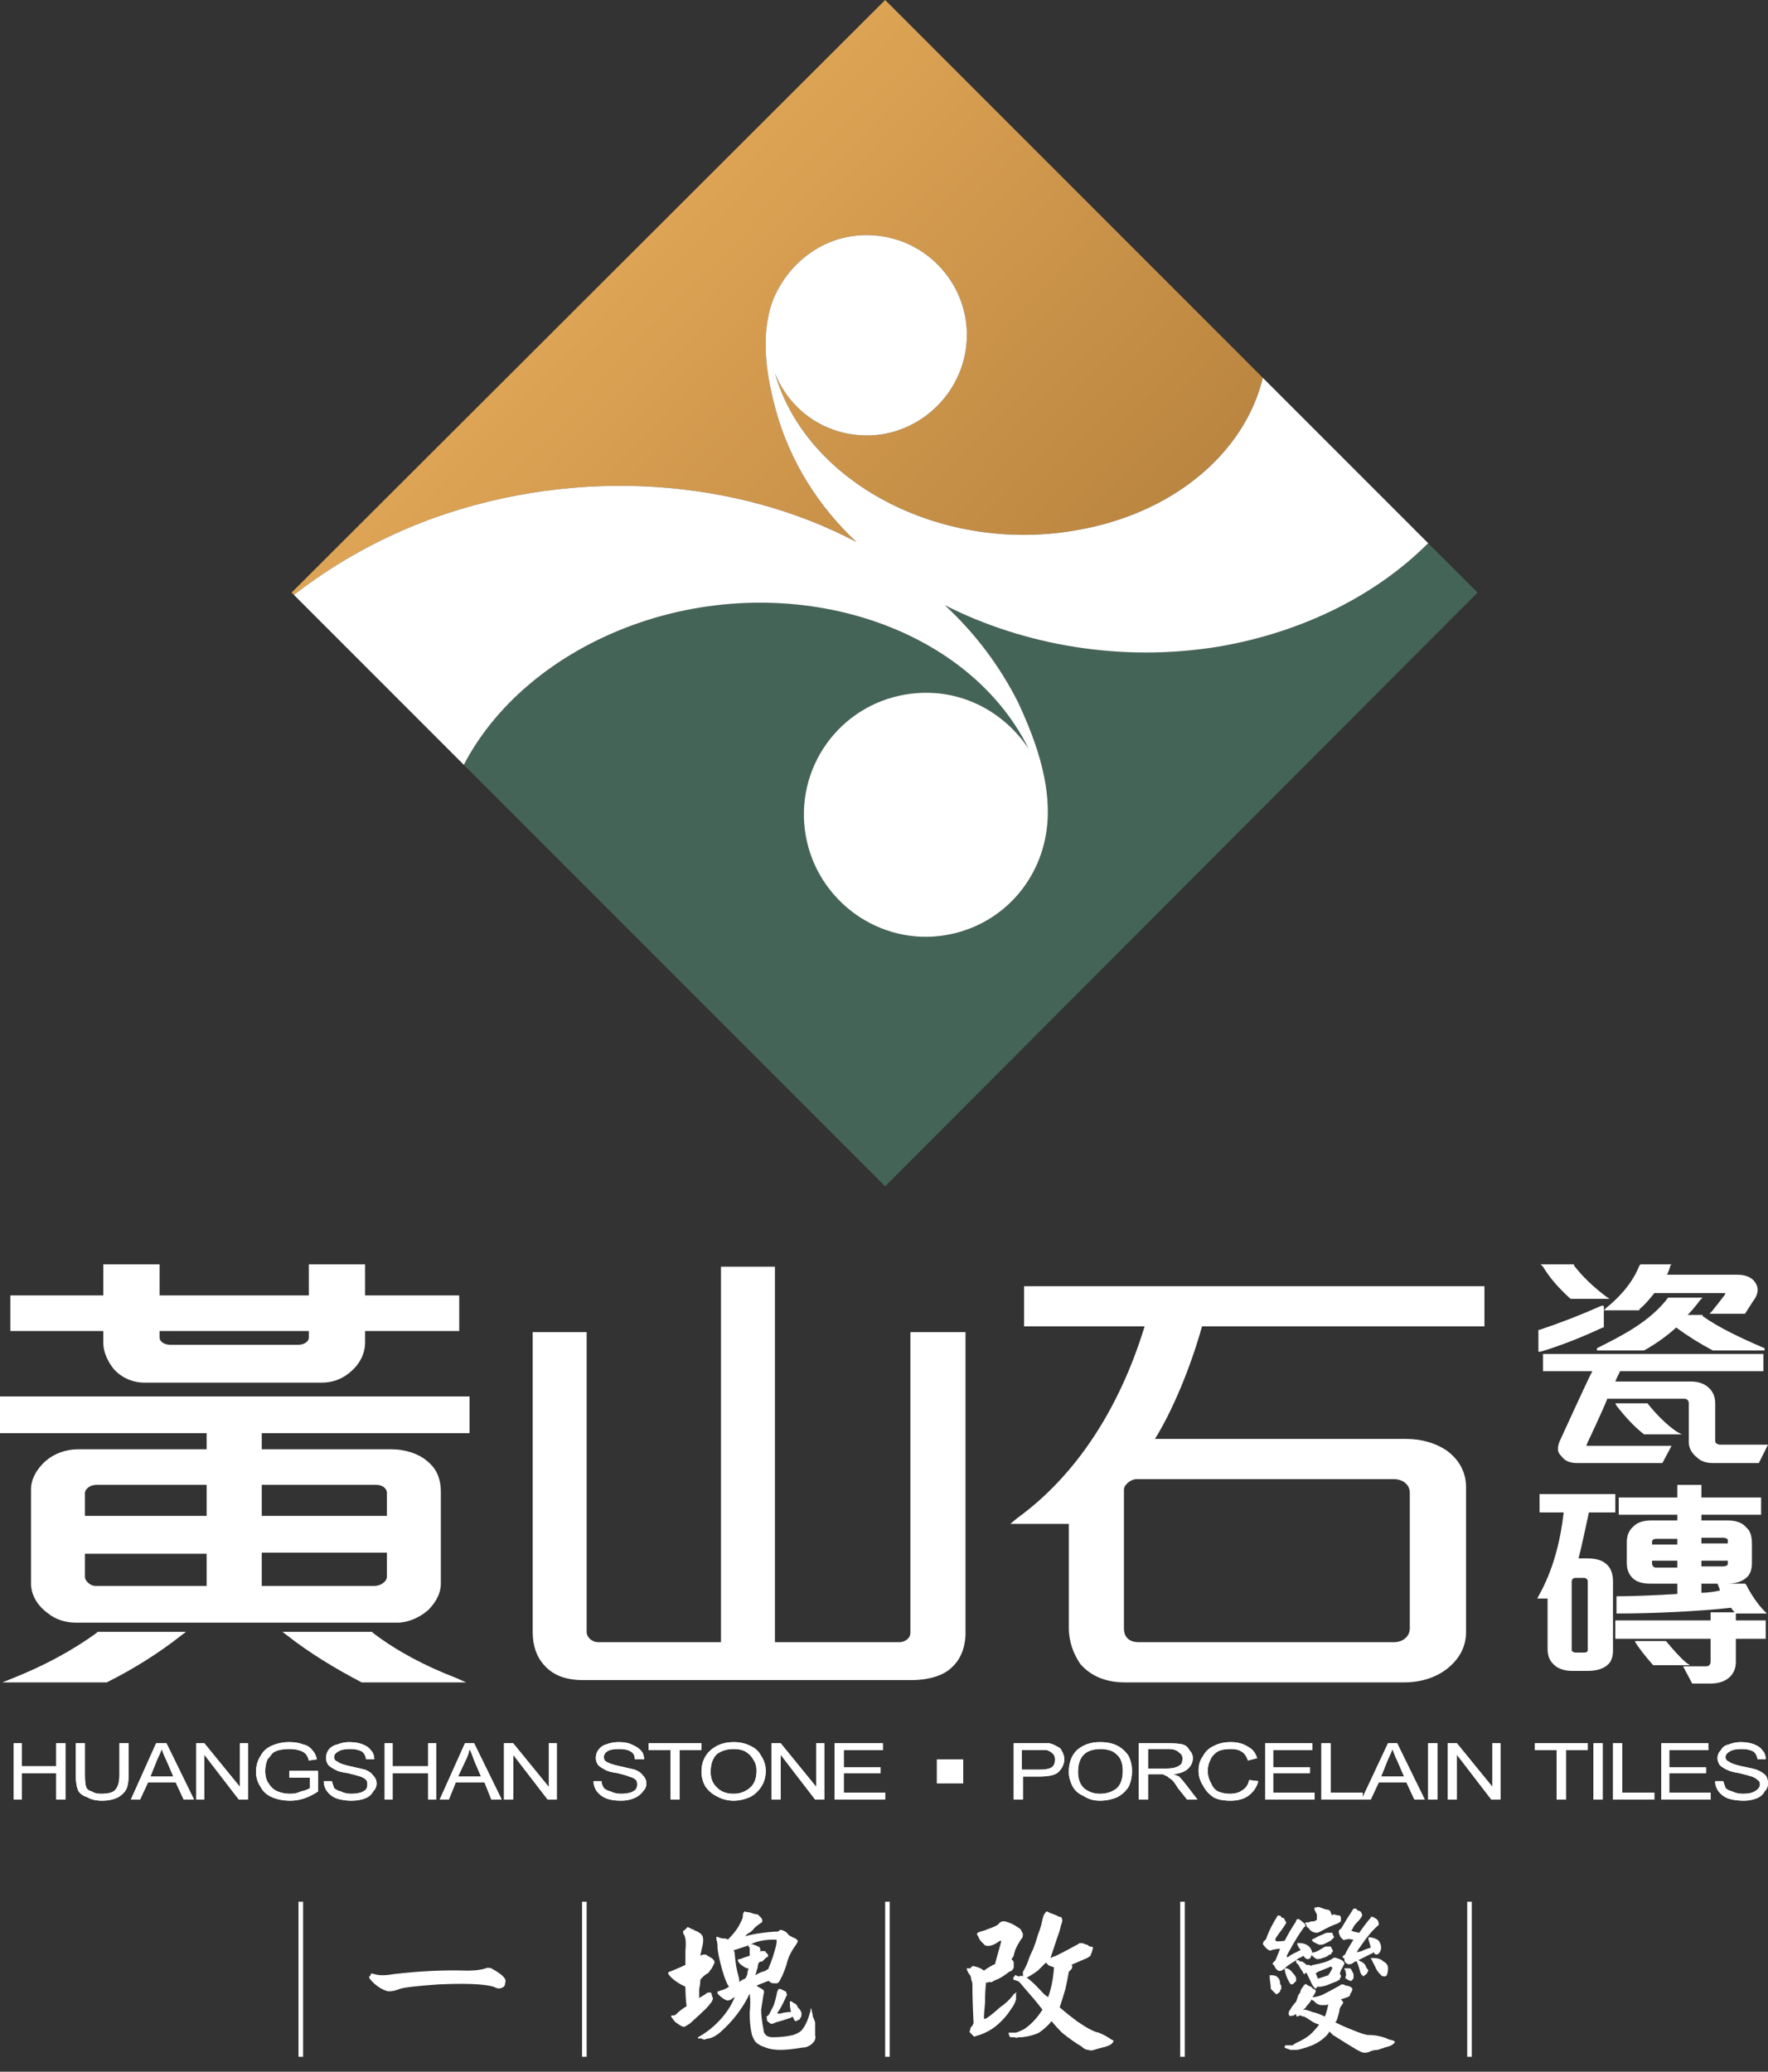
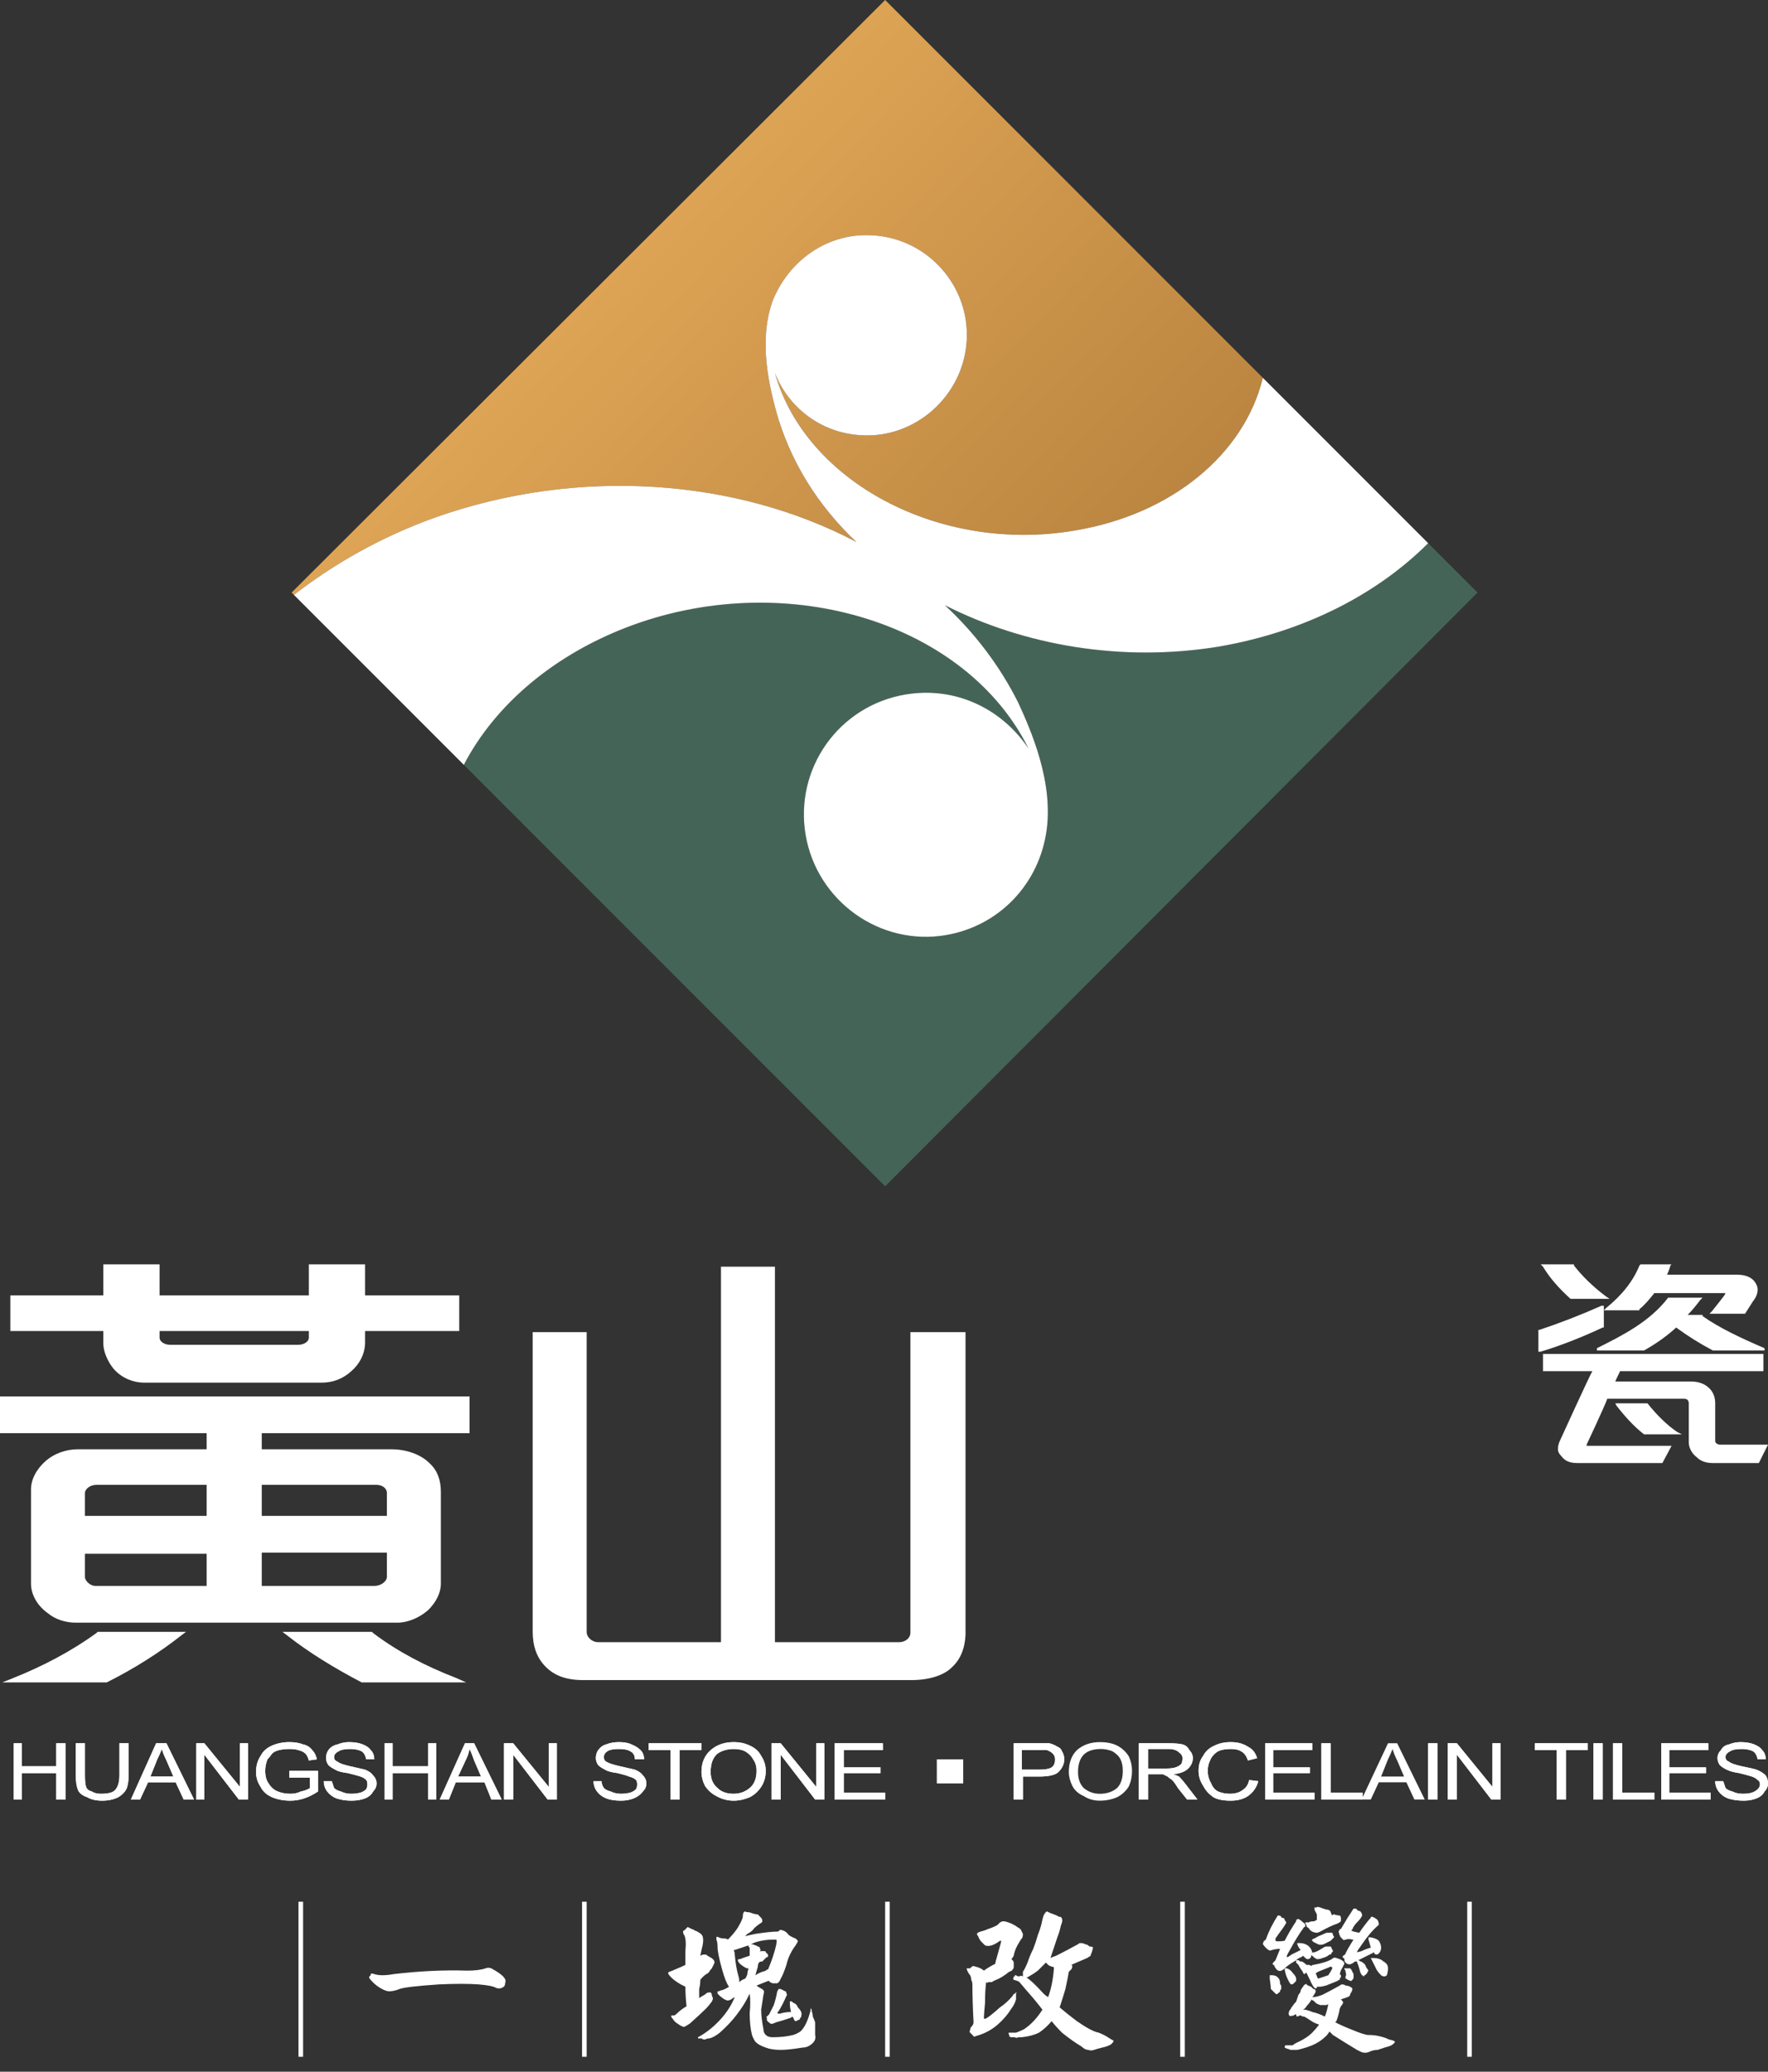
<svg xmlns="http://www.w3.org/2000/svg" width="105" height="123" viewBox="0 0 105 123" fill="none">
  <rect x="0" y="0" width="105" height="123" fill="#333333" stroke="none" />
  <path d="M50.864 32.182C48.545 30 46.909 27.341 46.091 24.409C45.75 23.114 45 20.318 45.886 17.864C46.841 15.477 49.159 13.773 51.886 13.977C55.091 14.182 57.614 16.977 57.409 20.25C57.205 23.523 54.341 26.046 51.136 25.841C48.75 25.704 46.841 24.204 46.023 22.159C47.864 28.636 55.841 32.864 63.818 31.5C69.614 30.546 73.909 26.932 75 22.432L52.568 0L17.318 35.182L17.455 35.318C19.841 33.477 22.568 31.909 25.773 30.75C34.364 27.682 43.773 28.432 50.864 32.182Z" fill="url(#paint0_linear_12_3)" />
  <path d="M72.409 38.386C66.614 39.341 60.818 38.318 56.114 35.932C57.886 37.568 59.386 39.545 60.477 41.727C61.159 43.227 62.659 46.5 62.114 49.568C61.568 52.705 59.114 55.159 55.841 55.568C51.886 56.045 48.273 53.182 47.795 49.227C47.318 45.273 50.114 41.659 54.136 41.182C57 40.841 59.591 42.205 61.091 44.455C57.409 37.023 46.909 33.75 37.636 37.091C32.932 38.795 29.386 41.864 27.546 45.409L52.568 70.432L87.75 35.182L84.818 32.25C81.818 35.25 77.523 37.5 72.409 38.386Z" fill="#456458" />
  <path d="M37.636 37.091C46.909 33.75 57.409 37.023 61.091 44.455C59.591 42.205 57 40.841 54.136 41.182C50.114 41.659 47.318 45.273 47.795 49.227C48.273 53.182 51.886 56.045 55.841 55.568C59.114 55.159 61.568 52.705 62.114 49.568C62.659 46.5 61.159 43.227 60.477 41.727C59.386 39.545 57.886 37.568 56.114 35.932C60.818 38.318 66.614 39.341 72.409 38.386C77.523 37.5 81.818 35.25 84.818 32.25L75 22.432C73.909 26.932 69.614 30.546 63.818 31.5C55.841 32.864 47.864 28.636 46.023 22.159C46.841 24.205 48.75 25.705 51.136 25.841C54.341 26.046 57.205 23.523 57.409 20.25C57.614 16.977 55.091 14.182 51.886 13.977C49.159 13.773 46.841 15.477 45.886 17.864C45 20.318 45.75 23.114 46.091 24.409C46.909 27.341 48.545 30 50.864 32.182C43.773 28.432 34.364 27.682 25.773 30.75C22.568 31.909 19.841 33.477 17.455 35.318L27.546 45.409C29.386 41.864 32.932 38.795 37.636 37.091Z" fill="white" />
  <path d="M54.068 79.091V96.955C54.068 97.227 53.795 97.5 53.386 97.5C53.386 97.5 46.364 97.5 46.023 97.5C46.023 97.159 46.023 75.204 46.023 75.204H42.818C42.818 75.204 42.818 97.159 42.818 97.5C42.477 97.5 35.523 97.5 35.523 97.5C35.182 97.5 34.841 97.227 34.841 96.886V79.091H31.636V96.886C31.636 97.705 31.864 98.364 32.318 98.864C32.864 99.477 33.614 99.75 34.636 99.75H54.136C55.159 99.75 56.045 99.477 56.523 99C57.023 98.546 57.295 97.909 57.341 97.091V79.091H54.068Z" fill="white" />
-   <path d="M88.159 78.75V76.364H60.818V78.75C60.818 78.75 67.5 78.75 67.977 78.75C66.477 83.659 63.886 87.614 60.409 90.136L60 90.477C60 90.477 63.136 90.477 63.477 90.477C63.477 90.818 63.477 96.614 63.477 96.614C63.477 97.5 63.75 98.182 64.159 98.796C64.796 99.523 65.682 99.886 66.818 99.886H83.386C84.477 99.886 85.432 99.546 86.114 98.932C86.727 98.386 87.068 97.704 87.068 96.886V88.296C87.068 87.409 86.659 86.659 85.909 86.114C85.296 85.704 84.477 85.432 83.523 85.432C83.523 85.432 69.204 85.432 68.591 85.432C69.614 83.796 70.705 81.204 71.386 78.75C71.659 78.75 88.159 78.75 88.159 78.75ZM82.773 97.5H67.636C67.091 97.5 66.75 97.227 66.75 96.682V88.432C66.75 88.159 67.159 87.818 67.5 87.818H82.773C83.25 87.818 83.727 88.091 83.727 88.636V96.682C83.727 97.159 83.318 97.5 82.773 97.5Z" fill="white" />
  <path d="M12.273 86.046C11.932 86.046 4.636 86.046 4.636 86.046C3.886 86.046 3.205 86.318 2.727 86.727C2.182 87.205 1.841 87.818 1.841 88.432V94.023C1.841 94.636 2.182 95.318 2.864 95.796C3.273 96.136 3.886 96.341 4.5 96.341H23.591C24.204 96.341 24.886 96.068 25.432 95.591C25.909 95.114 26.182 94.568 26.182 94.023V88.568C26.182 87.841 25.954 87.273 25.5 86.864C24.954 86.318 24.068 86.046 23.25 86.046C23.25 86.046 15.886 86.046 15.546 86.046V85.091C15.886 85.091 27.886 85.091 27.886 85.091V82.909H0V85.091C0 85.091 11.932 85.091 12.273 85.091V86.046ZM12.273 94.159C11.932 94.159 5.659 94.159 5.659 94.159C5.386 94.159 5.045 93.886 5.045 93.614C5.045 93.614 5.045 92.523 5.045 92.25H12.273V94.159ZM12.273 90H5.045C5.045 89.727 5.045 88.636 5.045 88.636C5.045 88.432 5.318 88.159 5.727 88.159C5.727 88.159 11.932 88.159 12.273 88.159V90ZM15.546 88.159C15.886 88.159 22.364 88.159 22.364 88.159C22.704 88.159 22.977 88.364 22.977 88.636C22.977 88.636 22.977 89.727 22.977 90H15.546V88.159ZM15.546 92.182H22.977C22.977 92.455 22.977 93.614 22.977 93.614C22.977 93.886 22.636 94.159 22.227 94.159C22.227 94.159 15.886 94.159 15.546 94.159V92.182ZM6.136 79.773C6.136 80.25 6.409 80.864 6.75 81.273C7.227 81.818 7.909 82.091 8.591 82.091H19.091C19.773 82.091 20.364 81.864 20.864 81.409C21.341 81 21.682 80.386 21.682 79.704C21.682 79.704 21.682 79.296 21.682 79.023C21.954 79.023 27.273 79.023 27.273 79.023V76.909C27.273 76.909 21.954 76.909 21.682 76.909C21.682 76.636 21.682 75.068 21.682 75.068H18.341C18.341 75.068 18.341 76.636 18.341 76.909H9.477C9.477 76.636 9.477 75.068 9.477 75.068H6.136C6.136 75.068 6.136 76.636 6.136 76.909C5.795 76.909 0.614 76.909 0.614 76.909V79.023C0.614 79.023 5.795 79.023 6.136 79.023C6.136 79.296 6.136 79.773 6.136 79.773ZM9.477 79.023H18.341C18.341 79.227 18.341 79.432 18.341 79.432C18.341 79.636 18.068 79.841 17.727 79.841H10.091C9.75 79.841 9.477 79.636 9.477 79.432C9.477 79.432 9.477 79.227 9.477 79.023Z" fill="white" />
  <path d="M22.159 96.955L22.091 96.886H16.773L17.045 97.091C18.341 98.114 19.909 99.068 21.477 99.886H21.545H27.682L27.068 99.614C25.295 98.932 23.591 98.046 22.159 96.955Z" fill="white" />
  <path d="M0.818 99.614L0.136 99.886H6.273H6.341C7.977 99.068 9.477 98.114 10.773 97.091L11.046 96.886H5.796L5.727 96.955C4.227 98.046 2.523 98.932 0.818 99.614Z" fill="white" />
  <path d="M95.25 78.818V77.796H97.364V77.727C97.705 77.454 97.977 77.114 98.25 76.773C98.318 76.773 102.409 76.773 102.409 76.773C102.455 76.773 102.477 76.773 102.477 76.773C102.477 76.773 102.455 76.818 102.409 76.909C102.205 77.182 101.932 77.523 101.659 77.864L101.523 78H103.636L104.114 77.25C104.295 77.023 104.386 76.796 104.386 76.568C104.386 76.432 104.341 76.296 104.25 76.159C104.045 75.818 103.636 75.682 103.159 75.682C103.159 75.682 99.273 75.682 99 75.682C99.091 75.5 99.159 75.318 99.205 75.136L99.273 75.068H97.432L97.364 75.136C97 76.046 96.341 76.886 95.386 77.659L95.25 77.796V77.523H95.114C93.886 78.068 92.659 78.546 91.432 78.954H91.364V80.25H91.5C92.864 79.841 94.159 79.296 95.182 78.818H95.25ZM101.114 77.046H99.136H99.068C97.977 78.477 96.341 79.296 94.841 80.046V80.182H97.636C98.364 79.773 99 79.318 99.546 78.818C100.227 79.318 100.955 79.773 101.727 80.182H104.795V80.046C103.364 79.432 102.068 78.818 101.114 78.136V78.068C101.114 78.068 100.5 78.068 100.227 78.068C100.5 77.796 100.773 77.455 100.977 77.182L101.114 77.046ZM93.273 77.114H95.591L95.386 76.977C94.568 76.364 93.955 75.75 93.477 75.136V75.068H91.5L91.636 75.204C92.046 75.886 92.591 76.5 93.273 77.114ZM102.136 85.773C102.068 85.773 101.864 85.704 101.864 85.568V83.318C101.864 82.955 101.75 82.659 101.523 82.432C101.25 82.159 100.886 82.023 100.432 82.023C100.432 82.023 96.205 82.023 95.932 82.023C96 81.818 96.205 81.477 96.205 81.409C96.341 81.409 104.727 81.409 104.727 81.409V80.386H91.636V81.409C91.636 81.409 94.296 81.409 94.568 81.409C94.432 81.614 92.659 85.5 92.659 85.5C92.568 85.682 92.523 85.864 92.523 86.046C92.523 86.182 92.591 86.318 92.727 86.454C92.932 86.727 93.205 86.864 93.682 86.864H98.727L99.273 85.841H94.227C94.227 85.841 94.227 85.818 94.227 85.773C94.227 85.773 95.318 83.454 95.455 83.046C95.591 83.046 100.023 83.046 100.023 83.046C100.159 83.046 100.295 83.114 100.295 83.318V85.636C100.295 85.977 100.5 86.318 100.773 86.523C101 86.75 101.318 86.864 101.727 86.864H104.455L105 85.773H102.136ZM97.841 83.318H95.932L96 83.455C96.477 84.068 97.023 84.682 97.636 85.159H99.886L99.614 85.023C99 84.614 98.386 84 97.841 83.318Z" fill="white" />
-   <path d="M103.091 95.727H101.591C101.591 95.727 101.591 96.136 101.591 96.205C101.455 96.205 95.932 96.205 95.932 96.205V97.296C95.932 97.296 101.455 97.296 101.591 97.296C101.591 97.432 101.591 98.659 101.591 98.659C101.591 98.864 101.455 98.932 101.318 98.932H99.955L100.5 99.955H101.591C102.068 99.955 102.477 99.818 102.75 99.546C102.977 99.318 103.091 99.023 103.091 98.659C103.091 98.659 103.091 97.432 103.091 97.296C103.227 97.296 104.864 97.296 104.864 97.296V96.205C104.864 96.205 103.227 96.205 103.091 96.205C103.091 96.136 103.091 95.727 103.091 95.727ZM100.159 98.727C99.75 98.386 99.341 97.909 99 97.5L98.932 97.432H97.091L97.159 97.568C97.432 97.977 97.773 98.409 98.182 98.864H100.364L100.159 98.727ZM91.432 89.796C91.432 89.796 92.727 89.796 92.864 89.796C92.659 91.636 92.182 93.341 91.364 94.773L91.296 94.909C91.296 94.909 91.773 94.909 91.909 94.909C91.909 95.046 91.909 97.909 91.909 97.909C91.909 98.318 92.046 98.636 92.318 98.864C92.523 99.068 92.932 99.204 93.341 99.204H94.296C94.796 99.204 95.182 99.091 95.455 98.864C95.682 98.682 95.796 98.386 95.796 97.977V93.886C95.796 93.386 95.636 93.023 95.318 92.796C95.091 92.614 94.727 92.523 94.227 92.523C94.227 92.523 93.886 92.523 93.75 92.523C93.955 91.705 94.159 90.75 94.364 89.796C94.5 89.796 95.932 89.796 95.932 89.796V88.704H91.432V89.796ZM93.341 93.886C93.341 93.75 93.477 93.682 93.546 93.682H94.091C94.159 93.682 94.296 93.75 94.296 93.886V97.977C94.296 98.046 94.227 98.114 94.091 98.114H93.546C93.477 98.114 93.341 98.046 93.341 97.977V93.886ZM102.818 95.454C102.818 95.523 103.091 95.796 103.091 95.796H104.932L104.795 95.659C104.386 95.25 103.977 94.636 103.705 94.091L103.636 94.023H102L102.136 94.364V94.432C101.864 94.5 101.386 94.568 101.045 94.568V94.023C101.182 94.023 102.614 94.023 102.614 94.023C103.068 94.023 103.432 93.909 103.705 93.682C103.932 93.5 104.045 93.205 104.045 92.796V91.636C104.045 91.182 103.932 90.864 103.705 90.682C103.477 90.409 103.114 90.273 102.614 90.273C102.614 90.273 101.182 90.273 101.045 90.273V89.932C101.25 89.932 104.591 89.932 104.591 89.932V88.909C104.591 88.909 101.25 88.909 101.045 88.909C101.045 88.773 101.045 88.159 101.045 88.159H99.614C99.614 88.159 99.614 88.773 99.614 88.909C99.409 88.909 96.136 88.909 96.136 88.909V89.932C96.136 89.932 99.409 89.932 99.614 89.932V90.273C99.409 90.273 98.046 90.273 98.046 90.273C97.591 90.273 97.25 90.386 97.023 90.614C96.75 90.841 96.614 91.159 96.614 91.568V92.796C96.614 93.205 96.75 93.523 97.023 93.75C97.25 93.932 97.568 94.023 97.977 94.023C97.977 94.023 99.409 94.023 99.614 94.023V94.636C98.523 94.704 97.023 94.773 96.136 94.773H96V95.796H96.136C98.25 95.796 100.977 95.659 102.818 95.454ZM101.045 91.296C101.182 91.296 102.341 91.296 102.341 91.296C102.477 91.296 102.614 91.364 102.614 91.432C102.614 91.432 102.614 91.568 102.614 91.636H101.045V91.296ZM101.045 92.659H102.614C102.614 92.727 102.614 92.864 102.614 92.864C102.614 92.932 102.477 93 102.341 93C102.341 93 101.182 93 101.045 93V92.659ZM98.114 91.568C98.114 91.432 98.182 91.364 98.386 91.364C98.386 91.364 99.409 91.364 99.614 91.364V91.704H98.114C98.114 91.636 98.114 91.568 98.114 91.568ZM98.318 93.068C98.182 93.068 98.114 92.932 98.114 92.796C98.114 92.796 98.114 92.727 98.114 92.659H99.614V93.068C99.409 93.068 98.318 93.068 98.318 93.068Z" fill="white" />
  <path d="M22.227 117.205C22.5 117.295 22.886 117.295 23.386 117.205C24.932 117.023 26.386 116.955 27.75 117C28.205 117 28.568 116.955 28.841 116.864C28.932 116.818 29.046 116.818 29.182 116.864C29.591 117.091 29.841 117.273 29.932 117.409C30.023 117.5 30.046 117.614 30 117.75C30 117.886 29.932 117.977 29.796 118.023C29.705 118.068 29.591 118.068 29.455 118.023C29.318 117.932 28.977 117.864 28.432 117.818C27.841 117.773 27.046 117.773 26.046 117.818C24.727 117.909 23.955 118 23.727 118.091C23.5 118.182 23.296 118.227 23.114 118.227C22.977 118.227 22.796 118.159 22.568 118.023C22.341 117.886 22.136 117.705 21.955 117.477C21.909 117.386 21.909 117.341 21.955 117.341C22 117.295 22.023 117.25 22.023 117.205C22.023 117.159 22.091 117.159 22.227 117.205Z" fill="white" />
  <path d="M40.705 117.955C40.614 117.909 40.523 117.864 40.432 117.818C40.114 117.636 39.886 117.455 39.75 117.273C39.659 117.182 39.659 117.114 39.75 117.068C39.886 117.023 40 116.977 40.091 116.932C40.318 116.841 40.523 116.75 40.705 116.659C40.705 116.341 40.705 116.068 40.705 115.841C40.75 115.386 40.727 115.068 40.636 114.886C40.591 114.841 40.568 114.773 40.568 114.682C40.568 114.636 40.591 114.614 40.636 114.614C40.682 114.568 40.705 114.545 40.705 114.545C40.75 114.5 40.773 114.477 40.773 114.477C40.818 114.432 40.841 114.409 40.841 114.409C40.932 114.455 41.023 114.5 41.114 114.545C41.159 114.545 41.205 114.568 41.25 114.614C41.386 114.659 41.477 114.705 41.523 114.75C41.614 114.795 41.682 114.864 41.727 114.955C41.773 115.091 41.773 115.273 41.727 115.5C41.682 115.682 41.636 115.886 41.591 116.114C41.682 116.068 41.75 116.045 41.795 116.045C41.841 116.045 41.886 116.045 41.932 116.045C41.977 116.091 42.045 116.136 42.136 116.182C42.227 116.227 42.295 116.273 42.341 116.318C42.432 116.409 42.455 116.5 42.409 116.591C42.364 116.682 42.318 116.773 42.273 116.864C42.227 116.909 42.159 117 42.068 117.136C41.886 117.227 41.727 117.364 41.591 117.545C41.591 117.727 41.568 117.909 41.523 118.091C41.523 118.273 41.523 118.455 41.523 118.636C41.568 118.591 41.636 118.545 41.727 118.5C41.818 118.455 41.886 118.409 41.932 118.364C41.977 118.318 42.045 118.295 42.136 118.295C42.182 118.295 42.205 118.295 42.205 118.295C42.25 118.341 42.273 118.386 42.273 118.432C42.273 118.477 42.295 118.545 42.341 118.636C42.341 118.682 42.318 118.75 42.273 118.841C42.136 119.023 42.023 119.159 41.932 119.25C41.75 119.432 41.432 119.727 40.977 120.136C40.841 120.227 40.727 120.295 40.636 120.341C40.545 120.341 40.409 120.273 40.227 120.136C40.136 120.091 40.045 120 39.955 119.864C39.864 119.773 39.841 119.705 39.886 119.659C39.886 119.659 39.932 119.659 40.023 119.659C40.068 119.659 40.136 119.614 40.227 119.523C40.364 119.386 40.545 119.25 40.773 119.114C40.727 118.705 40.705 118.318 40.705 117.955ZM42.614 115.568C42.614 115.386 42.591 115.25 42.545 115.159C42.545 115.114 42.545 115.068 42.545 115.023C42.545 114.977 42.591 114.977 42.682 115.023C42.773 115.068 42.886 115.091 43.023 115.091C43.114 115.091 43.182 115.114 43.227 115.159C43.5 114.886 43.705 114.636 43.841 114.409C44.023 114.091 44.114 113.886 44.114 113.795C44.114 113.659 44.136 113.568 44.182 113.523C44.227 113.477 44.273 113.477 44.318 113.523C44.455 113.523 44.568 113.545 44.659 113.591C44.795 113.636 44.909 113.659 45 113.659C45.045 113.705 45.114 113.773 45.205 113.864C45.25 113.909 45.273 113.977 45.273 114.068C45.273 114.114 45.227 114.159 45.136 114.205C45 114.295 44.886 114.386 44.795 114.477C44.705 114.614 44.568 114.727 44.386 114.818C44.341 114.864 44.295 114.909 44.25 114.955C44.432 114.909 44.636 114.864 44.864 114.818C45.455 114.727 45.886 114.682 46.159 114.682C46.205 114.682 46.25 114.659 46.295 114.614C46.295 114.568 46.364 114.568 46.5 114.614C46.636 114.659 46.75 114.75 46.841 114.886C46.977 114.977 47.114 115.045 47.25 115.091C47.295 115.136 47.341 115.182 47.386 115.227C47.386 115.273 47.341 115.364 47.25 115.5C46.977 115.864 46.795 116.25 46.705 116.659C46.568 117.068 46.455 117.341 46.364 117.477C46.318 117.614 46.25 117.705 46.159 117.75C46.068 117.75 45.977 117.75 45.886 117.75C45.75 117.705 45.682 117.659 45.682 117.614C45.636 117.614 45.614 117.614 45.614 117.614C45.386 117.705 45.159 117.795 44.932 117.886C44.977 117.932 45.045 117.977 45.136 118.023C45.227 118.068 45.295 118.114 45.341 118.159C45.386 118.205 45.386 118.295 45.341 118.432C45.295 118.705 45.25 119 45.205 119.318C45.205 119.636 45.25 120.023 45.341 120.477C45.341 120.614 45.386 120.727 45.477 120.818C45.568 120.909 45.705 120.955 45.886 120.955C46.341 120.955 46.75 120.909 47.114 120.818C47.386 120.727 47.568 120.614 47.659 120.477C47.841 120.25 48 119.886 48.136 119.386C48.136 119.295 48.136 119.25 48.136 119.25C48.182 119.25 48.205 119.295 48.205 119.386C48.25 119.523 48.273 119.636 48.273 119.727C48.318 119.818 48.364 119.932 48.409 120.068C48.409 120.159 48.409 120.295 48.409 120.477C48.409 120.568 48.409 120.682 48.409 120.818C48.455 121 48.409 121.159 48.273 121.295C48.091 121.477 47.886 121.568 47.659 121.568C47.114 121.659 46.682 121.705 46.364 121.705C46 121.705 45.705 121.659 45.477 121.568C45.205 121.477 45 121.364 44.864 121.227C44.773 121.091 44.705 120.955 44.659 120.818C44.568 120.455 44.523 120.023 44.523 119.523C44.568 119.068 44.568 118.682 44.523 118.364C44.477 118.455 44.432 118.545 44.386 118.636C44.25 118.909 44.045 119.227 43.773 119.591C43.5 119.955 43.159 120.318 42.75 120.682C42.523 120.864 42.318 120.977 42.136 121.023C42.045 121.023 41.955 121.045 41.864 121.091C41.773 121.091 41.705 121.068 41.659 121.023C41.614 121.023 41.568 121.023 41.523 121.023C41.477 121.023 41.455 121.023 41.455 121.023C41.455 120.977 41.455 120.955 41.455 120.955C41.955 120.682 42.409 120.318 42.818 119.864C43.182 119.455 43.455 119.023 43.636 118.568C43.545 118.614 43.477 118.659 43.432 118.705C43.341 118.75 43.273 118.773 43.227 118.773C43.182 118.773 43.114 118.75 43.023 118.705C42.886 118.614 42.795 118.545 42.75 118.5C42.705 118.455 42.659 118.409 42.614 118.364C42.614 118.318 42.614 118.273 42.614 118.227C42.614 118.227 42.636 118.227 42.682 118.227C42.773 118.182 42.841 118.159 42.886 118.159C43.023 118.114 43.159 118.045 43.295 117.955C43.159 117.773 43.023 117.432 42.886 116.932C42.705 116.295 42.614 115.841 42.614 115.568ZM43.636 116.045C43.682 116.545 43.75 116.955 43.841 117.273C43.886 117.409 43.909 117.545 43.909 117.682C44 117.591 44.114 117.523 44.25 117.477C44.295 117.432 44.341 117.341 44.386 117.205C44.386 117.114 44.409 117 44.455 116.864C44.409 116.864 44.386 116.864 44.386 116.864C44.341 116.864 44.25 116.818 44.114 116.727C43.977 116.636 43.886 116.545 43.841 116.455C43.795 116.364 43.818 116.318 43.909 116.318C43.955 116.318 44.023 116.295 44.114 116.25C44.25 116.205 44.386 116.159 44.523 116.114C44.523 115.932 44.523 115.773 44.523 115.636C44.477 115.591 44.455 115.568 44.455 115.568C44.455 115.523 44.455 115.5 44.455 115.5C44.182 115.591 43.909 115.682 43.636 115.773C43.591 115.773 43.568 115.773 43.568 115.773C43.614 115.864 43.636 115.955 43.636 116.045ZM45.614 116.932C45.841 116.386 46 115.909 46.091 115.5C46.136 115.273 46.136 115.159 46.091 115.159C46.045 115.159 45.977 115.159 45.886 115.159C45.568 115.159 45.25 115.205 44.932 115.295C44.795 115.341 44.682 115.386 44.591 115.432C44.591 115.432 44.614 115.432 44.659 115.432C44.705 115.432 44.773 115.455 44.864 115.5C44.909 115.5 44.955 115.523 45 115.568C45.091 115.568 45.136 115.614 45.136 115.705C45.182 115.75 45.182 115.795 45.136 115.841C45.136 115.841 45.136 115.864 45.136 115.909C45.136 115.864 45.159 115.841 45.205 115.841C45.25 115.841 45.295 115.841 45.341 115.841C45.341 115.841 45.364 115.841 45.409 115.841C45.455 115.841 45.477 115.864 45.477 115.909C45.523 115.955 45.568 116 45.614 116.045C45.614 116.045 45.614 116.091 45.614 116.182C45.568 116.182 45.523 116.205 45.477 116.25C45.432 116.295 45.364 116.364 45.273 116.455C45.182 116.455 45.114 116.477 45.068 116.523C45.023 116.614 45 116.705 45 116.795C44.955 116.932 44.909 117.091 44.864 117.273C45 117.182 45.136 117.114 45.273 117.068C45.455 117.023 45.545 116.977 45.545 116.932C45.591 116.932 45.614 116.932 45.614 116.932ZM46.909 118.909C46.909 118.864 46.909 118.841 46.909 118.841C46.955 118.795 47.023 118.818 47.114 118.909C47.25 118.955 47.341 119.045 47.386 119.182C47.568 119.364 47.636 119.523 47.591 119.659C47.591 119.75 47.568 119.795 47.523 119.795C47.523 119.886 47.477 119.932 47.386 119.932C47.341 119.977 47.295 120 47.25 120C47.205 120 47.159 119.932 47.114 119.795C47.114 119.795 47.091 119.773 47.045 119.727C47.045 119.727 47.023 119.75 46.977 119.795C46.568 119.932 46.273 120.023 46.091 120.068C45.909 120.159 45.795 120.182 45.75 120.136C45.614 120.045 45.545 119.977 45.545 119.932C45.545 119.886 45.545 119.841 45.545 119.795C45.5 119.75 45.5 119.727 45.545 119.727C45.591 119.682 45.636 119.636 45.682 119.591C45.773 119.409 45.864 119.227 45.955 119.045C46.045 118.773 46.114 118.5 46.159 118.227C46.205 118.182 46.227 118.136 46.227 118.091C46.227 118.091 46.273 118.091 46.364 118.091C46.455 118.136 46.545 118.182 46.636 118.227C46.682 118.227 46.705 118.273 46.705 118.364C46.75 118.409 46.75 118.455 46.705 118.5C46.568 118.818 46.432 119.091 46.295 119.318C46.205 119.455 46.159 119.523 46.159 119.523C46.205 119.568 46.295 119.568 46.432 119.523C46.614 119.477 46.795 119.455 46.977 119.455C46.932 119.273 46.909 119.091 46.909 118.909Z" fill="white" />
  <path d="M59.455 115.295C59.455 115.25 59.455 115.227 59.455 115.227C59.455 115.227 59.432 115.227 59.386 115.227C59.023 115.5 58.727 115.591 58.5 115.5C58.409 115.409 58.341 115.341 58.295 115.295C58.205 115.205 58.136 115.091 58.091 114.955C58.045 114.909 58.023 114.864 58.023 114.818C58.023 114.773 58.091 114.727 58.227 114.682C58.409 114.636 58.545 114.591 58.636 114.545C59.045 114.409 59.273 114.295 59.318 114.205C59.409 114.114 59.5 114.068 59.591 114.068C59.682 114.068 59.841 114.114 60.068 114.205C60.25 114.295 60.364 114.364 60.409 114.409C60.5 114.455 60.568 114.5 60.614 114.545C60.659 114.636 60.705 114.727 60.75 114.818C60.75 114.955 60.727 115.045 60.682 115.091C60.636 115.136 60.591 115.205 60.545 115.295C60.364 115.568 60.25 115.841 60.205 116.114C60.159 116.205 60.114 116.273 60.068 116.318C60.114 116.364 60.136 116.386 60.136 116.386C60.182 116.432 60.205 116.477 60.205 116.523C60.205 116.523 60.205 116.545 60.205 116.591C60.205 116.591 60.205 116.614 60.205 116.659C60.205 116.705 60.205 116.75 60.205 116.795C60.205 116.841 60.182 116.886 60.136 116.932C60.136 116.977 60.068 117.023 59.932 117.068C59.705 117.25 59.5 117.386 59.318 117.477C59.091 117.568 58.955 117.636 58.909 117.682C58.818 117.682 58.75 117.682 58.705 117.682C58.659 117.727 58.614 117.727 58.568 117.682C58.523 118 58.5 118.409 58.5 118.909C58.455 119.409 58.432 119.705 58.432 119.795C58.432 119.841 58.455 119.864 58.5 119.864C58.636 119.818 58.932 119.591 59.386 119.182C59.659 119 59.909 118.773 60.136 118.5C60.182 118.409 60.227 118.364 60.273 118.364C60.318 118.318 60.341 118.295 60.341 118.295C60.386 118.295 60.386 118.318 60.341 118.364C60.341 118.455 60.341 118.568 60.341 118.705C60.295 118.886 60.205 119.068 60.068 119.25C59.841 119.614 59.568 119.932 59.25 120.205C58.886 120.523 58.455 120.75 57.955 120.886C57.864 120.932 57.818 120.932 57.818 120.886C57.727 120.795 57.659 120.727 57.614 120.682C57.568 120.636 57.568 120.591 57.614 120.545C57.614 120.455 57.636 120.386 57.682 120.341C57.773 120.25 57.818 120.159 57.818 120.068C57.773 119.205 57.75 118.455 57.75 117.818C57.75 117.727 57.727 117.636 57.682 117.545C57.682 117.455 57.659 117.364 57.614 117.273C57.568 117.227 57.523 117.159 57.477 117.068C57.432 116.977 57.409 116.909 57.409 116.864C57.409 116.864 57.432 116.864 57.477 116.864C57.523 116.864 57.568 116.864 57.614 116.864C57.659 116.818 57.682 116.795 57.682 116.795C57.727 116.75 57.773 116.727 57.818 116.727C58 116.773 58.136 116.818 58.227 116.864C58.318 116.909 58.386 116.955 58.432 117C58.614 116.864 58.841 116.727 59.114 116.591C59.114 116.545 59.114 116.523 59.114 116.523C59.25 116.023 59.364 115.614 59.455 115.295ZM61.909 119.318C61.773 119.136 61.591 118.909 61.364 118.636C61.045 118.273 60.773 117.955 60.545 117.682C60.5 117.636 60.386 117.591 60.205 117.545C60.159 117.5 60.159 117.455 60.205 117.409C60.205 117.364 60.205 117.341 60.205 117.341C60.25 117.341 60.273 117.341 60.273 117.341C60.273 117.295 60.273 117.273 60.273 117.273C60.318 117.273 60.341 117.273 60.341 117.273C60.386 117.318 60.455 117.341 60.545 117.341C60.591 117.295 60.659 117.295 60.75 117.341C60.75 117.25 60.75 117.159 60.75 117.068C60.841 116.932 60.932 116.75 61.023 116.523C61.114 116.25 61.227 115.977 61.364 115.705C61.455 115.477 61.545 115.205 61.636 114.886C61.727 114.659 61.795 114.455 61.841 114.273C61.886 114.045 61.932 113.864 61.977 113.727C62.023 113.636 62.068 113.568 62.114 113.523C62.159 113.477 62.205 113.477 62.25 113.523C62.341 113.568 62.455 113.614 62.591 113.659C62.727 113.705 62.818 113.75 62.864 113.795C63 113.795 63.068 113.841 63.068 113.932C63.114 113.977 63.091 114.114 63 114.341C62.955 114.568 62.886 114.795 62.795 115.023C62.705 115.295 62.614 115.568 62.523 115.841C62.477 115.977 62.432 116.114 62.386 116.25C62.477 116.205 62.591 116.159 62.727 116.114C63.091 115.932 63.523 115.705 64.023 115.432C64.068 115.386 64.114 115.364 64.159 115.364C64.296 115.364 64.386 115.386 64.432 115.432C64.523 115.432 64.614 115.477 64.705 115.568C64.841 115.568 64.909 115.591 64.909 115.636C64.909 115.682 64.886 115.773 64.841 115.909C64.796 116 64.773 116.068 64.773 116.114C64.773 116.114 64.705 116.159 64.568 116.25C64.25 116.386 63.932 116.523 63.614 116.659C63.659 116.659 63.682 116.682 63.682 116.727C63.682 116.818 63.659 116.886 63.614 116.932C63.568 116.977 63.523 117.023 63.477 117.068C63.432 117.341 63.364 117.682 63.273 118.091C63.182 118.409 63.068 118.773 62.932 119.182C63.25 119.455 63.591 119.727 63.955 120C64.546 120.409 64.977 120.636 65.25 120.682C65.477 120.773 65.659 120.864 65.796 120.955C65.932 121.045 66.046 121.114 66.136 121.159C66.136 121.205 66.091 121.273 66 121.364C65.864 121.455 65.682 121.523 65.455 121.568C65.273 121.614 65.114 121.659 64.977 121.705C64.841 121.75 64.727 121.75 64.636 121.705C64.5 121.705 64.364 121.636 64.227 121.5C63.909 121.318 63.523 121.045 63.068 120.682C62.841 120.455 62.636 120.227 62.455 120C62.227 120.273 61.977 120.5 61.705 120.682C61.432 120.818 61.091 120.909 60.682 120.955C60.636 120.955 60.591 120.955 60.545 120.955C60.5 120.955 60.477 120.955 60.477 120.955C60.386 121 60.318 121 60.273 120.955C60.227 120.955 60.159 120.955 60.068 120.955C59.977 120.955 59.932 120.909 59.932 120.818C59.886 120.727 59.886 120.682 59.932 120.682C60.068 120.682 60.205 120.682 60.341 120.682C60.477 120.636 60.636 120.568 60.818 120.477C61.227 120.205 61.591 119.818 61.909 119.318ZM62.25 118.568C62.432 118.068 62.545 117.5 62.591 116.864C62.591 116.864 62.591 116.841 62.591 116.795C62.409 116.75 62.295 116.705 62.25 116.659C62.205 116.614 62.159 116.568 62.114 116.523C61.977 116.659 61.818 116.818 61.636 117C61.455 117.136 61.318 117.227 61.227 117.273C61.091 117.364 61 117.409 60.955 117.409C61.136 117.5 61.477 117.818 61.977 118.364C62.068 118.455 62.159 118.523 62.25 118.568Z" fill="white" />
  <path d="M76.568 115.841C76.432 116.068 76.386 116.182 76.432 116.182C76.432 116.227 76.523 116.182 76.704 116.045C76.886 115.955 77.068 115.864 77.25 115.773C77.159 115.682 77.091 115.568 77.046 115.432C77.046 115.386 77.046 115.364 77.046 115.364C77.091 115.364 77.136 115.364 77.182 115.364C77.364 115.364 77.523 115.409 77.659 115.5C77.796 115.591 77.886 115.727 77.932 115.909C77.932 115.909 77.909 115.932 77.864 115.977C77.909 115.932 77.977 115.909 78.068 115.909C78.204 115.864 78.341 115.795 78.477 115.705C78.614 115.614 78.704 115.568 78.75 115.568C78.841 115.568 78.909 115.568 78.954 115.568C79 115.568 79.023 115.568 79.023 115.568C79.068 115.614 79.091 115.659 79.091 115.705C79.136 115.75 79.159 115.795 79.159 115.841C79.159 115.886 79.136 115.909 79.091 115.909C79.091 115.955 79.068 116 79.023 116.045C79.023 116.045 79 116.045 78.954 116.045C78.864 116.136 78.727 116.205 78.546 116.25C78.455 116.295 78.341 116.318 78.205 116.318C78.114 116.273 78.023 116.205 77.932 116.114C77.886 116.114 77.864 116.091 77.864 116.045C77.864 116.091 77.864 116.136 77.864 116.182C77.818 116.273 77.75 116.318 77.659 116.318C77.614 116.318 77.568 116.295 77.523 116.25C77.477 116.205 77.432 116.159 77.386 116.114C77.386 116.114 77.364 116.136 77.318 116.182C77.182 116.227 77.068 116.295 76.977 116.386C77.023 116.386 77.068 116.386 77.114 116.386C77.159 116.386 77.182 116.409 77.182 116.455C77.227 116.455 77.273 116.455 77.318 116.455C77.409 116.5 77.5 116.568 77.591 116.659C77.636 116.659 77.682 116.659 77.727 116.659C77.773 116.659 77.818 116.682 77.864 116.727C77.909 116.682 77.955 116.659 78 116.659C78.5 116.568 78.864 116.455 79.091 116.318C79.182 116.227 79.273 116.205 79.364 116.25C79.682 116.341 79.841 116.455 79.841 116.591C79.796 116.682 79.75 116.773 79.705 116.864C79.659 116.909 79.614 117.023 79.568 117.205C79.614 117.25 79.636 117.273 79.636 117.273C79.636 117.318 79.636 117.341 79.636 117.341C79.636 117.341 79.636 117.364 79.636 117.409C79.591 117.409 79.568 117.432 79.568 117.477C79.568 117.477 79.568 117.5 79.568 117.545C79.523 117.545 79.477 117.568 79.432 117.614C79.204 117.705 78.977 117.795 78.75 117.886C78.568 117.932 78.454 117.955 78.409 117.955C78.364 117.955 78.318 117.955 78.273 117.955C78.273 117.955 78.25 117.955 78.205 117.955C78.205 118 78.205 118.023 78.205 118.023C78.159 118.068 78.114 118.068 78.068 118.023C77.977 117.932 77.886 117.773 77.796 117.545C77.704 117.364 77.636 117.227 77.591 117.136C77.591 117.136 77.568 117.136 77.523 117.136C77.523 117.182 77.5 117.205 77.454 117.205C77.454 117.205 77.432 117.182 77.386 117.136C77.386 117.091 77.364 117.045 77.318 117C77.227 116.864 77.159 116.75 77.114 116.659C77.068 116.614 77.023 116.568 76.977 116.523C76.977 116.477 76.977 116.432 76.977 116.386C76.659 116.568 76.432 116.727 76.296 116.864C76.341 116.864 76.386 116.864 76.432 116.864C76.568 116.909 76.682 117 76.773 117.136C76.909 117.273 76.977 117.386 76.977 117.477C76.977 117.523 76.977 117.568 76.977 117.614C76.932 117.659 76.886 117.705 76.841 117.75C76.796 117.795 76.75 117.818 76.704 117.818C76.659 117.818 76.614 117.773 76.568 117.682C76.432 117.455 76.341 117.205 76.296 116.932C76.296 116.886 76.296 116.864 76.296 116.864C76.114 117.045 75.955 117.068 75.818 116.932C75.773 116.886 75.727 116.818 75.682 116.727C75.682 116.682 75.659 116.659 75.614 116.659C75.568 116.614 75.568 116.568 75.614 116.523C75.659 116.477 75.704 116.432 75.75 116.386C75.841 116.159 75.932 115.932 76.023 115.705C75.886 115.705 75.727 115.727 75.546 115.773C75.454 115.818 75.386 115.818 75.341 115.773C75.25 115.727 75.136 115.614 75 115.432C75 115.386 75.023 115.318 75.068 115.227C75.114 115.227 75.159 115.182 75.204 115.091C75.341 114.682 75.568 114.227 75.886 113.727C75.886 113.727 75.909 113.727 75.955 113.727C76 113.727 76.046 113.75 76.091 113.795C76.091 113.841 76.114 113.864 76.159 113.864C76.25 113.864 76.296 113.909 76.296 114C76.386 114.091 76.409 114.159 76.364 114.205C76.318 114.295 76.227 114.432 76.091 114.614C75.954 114.795 75.841 114.955 75.75 115.091C75.75 115.136 75.75 115.182 75.75 115.227C75.796 115.273 75.977 115.273 76.296 115.227C76.477 114.864 76.705 114.477 76.977 114.068C76.977 114.023 76.977 114 76.977 114C77.023 113.955 77.068 113.932 77.114 113.932C77.204 113.977 77.296 114.045 77.386 114.136C77.477 114.182 77.523 114.25 77.523 114.341C77.523 114.386 77.5 114.409 77.454 114.409C77.182 114.773 76.886 115.25 76.568 115.841ZM75.409 117.477C75.409 117.432 75.409 117.386 75.409 117.341C75.409 117.295 75.409 117.273 75.409 117.273C75.409 117.273 75.454 117.273 75.546 117.273C75.636 117.273 75.727 117.295 75.818 117.341C75.864 117.386 75.909 117.432 75.955 117.477C76 117.568 76.023 117.659 76.023 117.75C76.023 117.795 76.046 117.841 76.091 117.886C76.091 117.932 76.091 118 76.091 118.091C76.046 118.136 76.023 118.182 76.023 118.227C76.023 118.273 76 118.295 75.955 118.295C75.909 118.341 75.886 118.364 75.886 118.364C75.841 118.409 75.796 118.409 75.75 118.364C75.704 118.318 75.659 118.273 75.614 118.227C75.568 118.182 75.523 118.136 75.477 118.091C75.477 118 75.454 117.795 75.409 117.477ZM79.568 117.886C79.614 117.841 79.659 117.818 79.705 117.818C79.796 117.818 79.864 117.841 79.909 117.886C80 117.886 80.091 117.909 80.182 117.955C80.273 118 80.318 118.045 80.318 118.091C80.318 118.136 80.296 118.205 80.25 118.295C80.205 118.341 80.182 118.386 80.182 118.432C80.182 118.477 80.136 118.523 80.046 118.568C79.909 118.614 79.773 118.659 79.636 118.705C79.727 118.795 79.773 118.864 79.773 118.909C79.727 119 79.682 119.068 79.636 119.114C79.591 119.205 79.568 119.25 79.568 119.25C79.523 119.523 79.455 119.773 79.364 120C79.318 120.045 79.296 120.068 79.296 120.068C79.659 120.25 80.023 120.409 80.386 120.545C80.705 120.682 80.977 120.773 81.204 120.818C81.477 120.818 81.704 120.841 81.886 120.886C82.114 120.932 82.318 121 82.5 121.091C82.727 121.136 82.841 121.182 82.841 121.227C82.841 121.273 82.773 121.341 82.636 121.432C82.546 121.477 82.409 121.523 82.227 121.568C82.091 121.614 81.954 121.659 81.818 121.705C81.636 121.705 81.455 121.75 81.273 121.841C81.136 121.886 81 121.886 80.864 121.841C80.773 121.795 80.682 121.75 80.591 121.705C80.136 121.432 79.659 121.136 79.159 120.818C79.068 120.727 79 120.659 78.954 120.614C78.909 120.705 78.841 120.795 78.75 120.886C78.523 121.114 78.25 121.295 77.932 121.432C77.704 121.523 77.5 121.591 77.318 121.636C77.182 121.682 77.068 121.705 76.977 121.705C76.841 121.705 76.727 121.705 76.636 121.705C76.546 121.659 76.477 121.636 76.432 121.636C76.341 121.591 76.296 121.568 76.296 121.568C76.296 121.477 76.318 121.432 76.364 121.432C76.409 121.432 76.455 121.432 76.5 121.432C76.591 121.432 76.682 121.432 76.773 121.432C76.818 121.386 76.886 121.341 76.977 121.295C77.386 121.114 77.704 120.909 77.932 120.682C78.068 120.545 78.205 120.386 78.341 120.205C78.205 120.159 78.091 120.114 78 120.068C77.727 119.886 77.546 119.773 77.454 119.727C77.364 119.727 77.296 119.705 77.25 119.659C77.204 119.659 77.136 119.682 77.046 119.727C77 119.727 76.977 119.682 76.977 119.591C76.932 119.591 76.886 119.614 76.841 119.659C76.659 119.705 76.568 119.705 76.568 119.659C76.523 119.614 76.523 119.523 76.568 119.386C76.614 119.341 76.659 119.273 76.704 119.182C76.796 119.045 76.886 118.932 76.977 118.841C77.023 118.705 77.068 118.568 77.114 118.432C77.204 118.341 77.25 118.25 77.25 118.159C77.296 118.068 77.341 118 77.386 117.955C77.432 117.864 77.477 117.818 77.523 117.818C77.568 117.773 77.591 117.773 77.591 117.818C77.636 117.864 77.727 117.909 77.864 117.955C77.909 118 77.955 118.045 78 118.091C78.091 118.091 78.136 118.136 78.136 118.227C78.136 118.273 78.091 118.364 78 118.5C77.955 118.545 77.932 118.568 77.932 118.568C77.977 118.568 78 118.568 78 118.568C78.136 118.568 78.318 118.523 78.546 118.432C78.818 118.295 79.159 118.114 79.568 117.886ZM78.682 119.727C78.773 119.5 78.841 119.25 78.886 118.977C78.841 119.023 78.796 119.045 78.75 119.045C78.704 119.045 78.659 119.045 78.614 119.045C78.568 119.045 78.5 119.045 78.409 119.045C78.273 119 78.182 118.955 78.136 118.909C78.091 118.864 78.046 118.818 78 118.773C77.955 118.773 77.909 118.75 77.864 118.705C77.864 118.705 77.864 118.727 77.864 118.773C77.773 118.909 77.682 119.023 77.591 119.114C77.546 119.205 77.477 119.273 77.386 119.318C77.432 119.318 77.477 119.318 77.523 119.318C77.705 119.364 77.841 119.409 77.932 119.455C78.159 119.5 78.409 119.591 78.682 119.727ZM78.886 113.386C78.977 113.432 79.023 113.477 79.023 113.523C79.068 113.614 79.091 113.682 79.091 113.727C79.046 113.727 79.023 113.727 79.023 113.727C79.068 113.727 79.091 113.727 79.091 113.727C79.136 113.682 79.182 113.659 79.227 113.659C79.364 113.705 79.477 113.727 79.568 113.727C79.614 113.773 79.636 113.818 79.636 113.864C79.636 113.955 79.636 114.023 79.636 114.068C79.591 114.114 79.523 114.159 79.432 114.205C79.159 114.295 78.818 114.455 78.409 114.682C78.318 114.727 78.25 114.75 78.205 114.75C78.114 114.75 78.023 114.727 77.932 114.682C77.841 114.636 77.773 114.568 77.727 114.477C77.636 114.432 77.591 114.386 77.591 114.341C77.591 114.295 77.568 114.25 77.523 114.205C77.523 114.205 77.523 114.182 77.523 114.136C77.568 114.136 77.591 114.136 77.591 114.136C77.591 114.136 77.614 114.136 77.659 114.136C77.659 114.136 77.682 114.136 77.727 114.136C77.773 114.091 77.886 114.068 78.068 114.068C78.114 114.023 78.159 114 78.205 114C78.205 113.909 78.205 113.795 78.205 113.659C78.159 113.568 78.114 113.477 78.068 113.386C78.068 113.25 78.068 113.205 78.068 113.25C78.114 113.25 78.159 113.25 78.205 113.25C78.205 113.205 78.273 113.205 78.409 113.25C78.636 113.341 78.796 113.386 78.886 113.386ZM78.818 114.75C78.864 114.75 78.909 114.75 78.954 114.75C79 114.75 79.046 114.75 79.091 114.75C79.136 114.75 79.159 114.795 79.159 114.886C79.204 114.932 79.227 114.977 79.227 115.023C79.182 115.068 79.159 115.091 79.159 115.091C79.114 115.136 79.091 115.159 79.091 115.159C79.046 115.205 79.023 115.227 79.023 115.227C78.932 115.273 78.796 115.341 78.614 115.432C78.477 115.477 78.364 115.477 78.273 115.432C78.182 115.386 78.091 115.341 78 115.295C77.909 115.205 77.886 115.159 77.932 115.159C77.977 115.114 78.023 115.091 78.068 115.091C78.204 115 78.341 114.932 78.477 114.886C78.659 114.795 78.773 114.75 78.818 114.75ZM78.954 116.795C78.727 116.886 78.5 116.977 78.273 117.068C78.227 117.114 78.182 117.136 78.136 117.136C78.182 117.273 78.227 117.386 78.273 117.477C78.409 117.432 78.614 117.364 78.886 117.273C78.977 117.136 79.046 117.023 79.091 116.932C79.136 116.841 79.136 116.795 79.091 116.795C79.046 116.75 79 116.75 78.954 116.795ZM80.796 115.568C80.659 115.75 80.591 115.864 80.591 115.909C80.591 115.909 80.682 115.886 80.864 115.841C81.046 115.75 81.227 115.682 81.409 115.636C81.364 115.455 81.318 115.295 81.273 115.159C81.273 115.068 81.273 115.023 81.273 115.023C81.318 115.023 81.341 115.023 81.341 115.023C81.341 115.023 81.364 115.023 81.409 115.023C81.636 115.068 81.796 115.136 81.886 115.227C81.977 115.364 82.023 115.5 82.023 115.636C82.023 115.773 81.977 115.886 81.886 115.977C81.841 116.023 81.796 116.045 81.75 116.045C81.705 116.045 81.659 116.023 81.614 115.977C81.614 115.932 81.591 115.909 81.546 115.909C81.546 115.955 81.523 115.977 81.477 115.977C81.114 116.159 80.841 116.295 80.659 116.386C80.704 116.386 80.75 116.409 80.796 116.455C80.841 116.455 80.886 116.477 80.932 116.523C81.023 116.568 81.091 116.659 81.136 116.795C81.227 116.932 81.273 117 81.273 117C81.227 117.045 81.204 117.091 81.204 117.136C81.159 117.182 81.136 117.205 81.136 117.205C81.091 117.25 81.068 117.273 81.068 117.273C81.023 117.273 81 117.295 81 117.341C80.954 117.341 80.932 117.318 80.932 117.273C80.886 117.273 80.864 117.273 80.864 117.273C80.864 117.227 80.841 117.182 80.796 117.136C80.75 116.955 80.704 116.795 80.659 116.659C80.614 116.568 80.591 116.5 80.591 116.455H80.523C80.477 116.455 80.432 116.477 80.386 116.523C80.205 116.659 80.046 116.659 79.909 116.523C79.864 116.477 79.841 116.409 79.841 116.318C79.841 116.273 79.818 116.25 79.773 116.25C79.727 116.205 79.727 116.159 79.773 116.114C79.864 116.068 79.909 116.023 79.909 115.977C80.046 115.705 80.205 115.432 80.386 115.159C80.386 115.159 80.364 115.159 80.318 115.159C80.182 115.114 80.046 115.114 79.909 115.159C79.818 115.205 79.75 115.182 79.705 115.091C79.614 115.045 79.546 114.909 79.5 114.682C79.5 114.682 79.523 114.636 79.568 114.545C79.614 114.545 79.659 114.5 79.705 114.409C79.886 114.091 80.114 113.727 80.386 113.318C80.432 113.318 80.454 113.318 80.454 113.318C80.546 113.318 80.591 113.341 80.591 113.386C80.636 113.432 80.682 113.455 80.727 113.455C80.773 113.455 80.818 113.5 80.864 113.591C80.909 113.682 80.909 113.75 80.864 113.795C80.818 113.886 80.727 114 80.591 114.136C80.455 114.273 80.364 114.409 80.318 114.545C80.273 114.591 80.25 114.614 80.25 114.614C80.296 114.659 80.455 114.705 80.727 114.75C80.909 114.477 81.114 114.205 81.341 113.932C81.386 113.886 81.409 113.864 81.409 113.864C81.409 113.818 81.432 113.795 81.477 113.795C81.614 113.841 81.727 113.909 81.818 114C81.864 114.091 81.886 114.182 81.886 114.273C81.886 114.273 81.864 114.295 81.818 114.341C81.5 114.614 81.159 115.023 80.796 115.568ZM79.841 116.932C79.841 116.886 79.841 116.864 79.841 116.864C79.886 116.864 79.909 116.864 79.909 116.864C79.955 116.864 80 116.864 80.046 116.864C80.091 116.864 80.136 116.864 80.182 116.864C80.227 116.909 80.25 116.932 80.25 116.932C80.296 117.023 80.341 117.114 80.386 117.205C80.386 117.295 80.386 117.364 80.386 117.409C80.386 117.455 80.364 117.5 80.318 117.545C80.273 117.591 80.25 117.614 80.25 117.614C80.205 117.614 80.136 117.591 80.046 117.545C80 117.5 79.955 117.477 79.909 117.477C79.909 117.432 79.909 117.386 79.909 117.341C79.955 117.295 79.955 117.205 79.909 117.068C79.909 116.977 79.886 116.932 79.841 116.932ZM81.477 116.386C81.432 116.295 81.409 116.25 81.409 116.25C81.455 116.25 81.477 116.25 81.477 116.25C81.477 116.25 81.5 116.25 81.546 116.25C81.818 116.25 82.023 116.318 82.159 116.455C82.341 116.545 82.432 116.682 82.432 116.864C82.432 117 82.409 117.136 82.364 117.273C82.318 117.318 82.273 117.341 82.227 117.341C82.136 117.341 82.068 117.318 82.023 117.273C81.886 117.136 81.796 117.023 81.75 116.932C81.659 116.75 81.568 116.568 81.477 116.386Z" fill="white" />
  <path d="M18 122.114H17.727V112.909H18V122.114Z" fill="white" />
  <path d="M34.841 122.114H34.568V112.909H34.841V122.114Z" fill="white" />
  <path d="M52.841 122.114H52.568V112.909H52.841V122.114Z" fill="white" />
  <path d="M70.364 122.114H70.091V112.909H70.364V122.114Z" fill="white" />
  <path d="M87.409 122.114H87.136V112.909H87.409V122.114Z" fill="white" />
  <path d="M0.818 106.841V103.5H1.296V104.864H3.341V103.5H3.886V106.841H3.341V105.273H1.296V106.841H0.818Z" fill="white" />
  <path d="M7.091 103.5H7.636V105.409C7.636 105.773 7.591 106.045 7.5 106.227C7.409 106.409 7.25 106.568 7.023 106.705C6.75 106.841 6.432 106.909 6.068 106.909C5.705 106.909 5.409 106.841 5.182 106.705C4.909 106.614 4.727 106.477 4.636 106.295C4.545 106.068 4.5 105.773 4.5 105.409V103.5H5.045V105.409C5.045 105.727 5.068 105.955 5.114 106.091C5.159 106.227 5.273 106.318 5.455 106.364C5.591 106.455 5.773 106.5 6 106.5C6.409 106.5 6.682 106.432 6.818 106.295C7 106.114 7.091 105.818 7.091 105.409V103.5Z" fill="white" />
  <path d="M7.773 106.841L9.273 103.5H9.886L11.523 106.841H10.909L10.432 105.818H8.795L8.318 106.841H7.773ZM8.932 105.477H10.296L9.886 104.523C9.75 104.25 9.659 104.023 9.614 103.841C9.523 104.068 9.432 104.273 9.341 104.455L8.932 105.477Z" fill="white" />
  <path d="M11.659 106.841V103.5H12.136L14.25 106.091V103.5H14.727V106.841H14.182L12.136 104.182V106.841H11.659Z" fill="white" />
  <path d="M17.182 105.545V105.136H18.886V106.364C18.614 106.545 18.341 106.682 18.068 106.773C17.796 106.864 17.523 106.909 17.25 106.909C16.841 106.909 16.477 106.841 16.159 106.705C15.841 106.568 15.614 106.364 15.477 106.091C15.296 105.818 15.205 105.523 15.205 105.205C15.205 104.841 15.296 104.523 15.477 104.25C15.614 103.977 15.841 103.773 16.159 103.636C16.477 103.5 16.818 103.432 17.182 103.432C17.5 103.432 17.773 103.477 18 103.568C18.227 103.614 18.409 103.727 18.546 103.909C18.682 104.045 18.773 104.227 18.818 104.455L18.341 104.523C18.296 104.341 18.227 104.205 18.136 104.114C18.046 104.023 17.909 103.955 17.727 103.909C17.591 103.864 17.409 103.841 17.182 103.841C16.955 103.841 16.75 103.864 16.568 103.909C16.386 103.955 16.25 104.023 16.159 104.114C16.068 104.25 15.977 104.364 15.886 104.455C15.796 104.682 15.75 104.909 15.75 105.136C15.75 105.455 15.818 105.705 15.955 105.886C16.091 106.114 16.273 106.273 16.5 106.364C16.727 106.455 16.977 106.5 17.25 106.5C17.477 106.5 17.682 106.455 17.864 106.364C18.091 106.318 18.273 106.25 18.409 106.159V105.545H17.182Z" fill="white" />
  <path d="M19.227 105.75H19.705C19.75 105.886 19.796 106.023 19.841 106.159C19.932 106.25 20.068 106.318 20.25 106.364C20.432 106.455 20.636 106.5 20.864 106.5C21.046 106.5 21.227 106.477 21.409 106.432C21.546 106.386 21.659 106.318 21.75 106.227C21.796 106.136 21.818 106.045 21.818 105.955C21.818 105.818 21.796 105.727 21.75 105.682C21.659 105.591 21.546 105.523 21.409 105.477C21.273 105.432 21.023 105.364 20.659 105.273C20.296 105.227 20.046 105.159 19.909 105.068C19.727 104.977 19.591 104.886 19.5 104.795C19.409 104.659 19.364 104.523 19.364 104.386C19.364 104.205 19.409 104.045 19.5 103.909C19.636 103.727 19.818 103.614 20.046 103.568C20.273 103.477 20.5 103.432 20.727 103.432C21.046 103.432 21.318 103.477 21.546 103.568C21.773 103.659 21.932 103.773 22.023 103.909C22.159 104.045 22.227 104.227 22.227 104.455H21.75C21.705 104.227 21.614 104.068 21.477 103.977C21.296 103.886 21.068 103.841 20.796 103.841C20.477 103.841 20.25 103.886 20.114 103.977C19.932 104.068 19.841 104.182 19.841 104.318C19.841 104.455 19.909 104.545 20.046 104.591C20.136 104.682 20.386 104.773 20.796 104.864C21.205 104.955 21.5 105.023 21.682 105.068C21.909 105.159 22.068 105.273 22.159 105.409C22.296 105.545 22.364 105.705 22.364 105.886C22.364 106.068 22.296 106.227 22.159 106.364C22.068 106.545 21.909 106.682 21.682 106.773C21.455 106.864 21.182 106.909 20.864 106.909C20.546 106.909 20.25 106.864 19.977 106.773C19.75 106.682 19.568 106.545 19.432 106.364C19.296 106.182 19.227 105.977 19.227 105.75Z" fill="white" />
  <path d="M22.841 106.841V103.5H23.318V104.864H25.432V103.5H25.909V106.841H25.432V105.273H23.318V106.841H22.841Z" fill="white" />
  <path d="M26.114 106.841L27.614 103.5H28.159L29.795 106.841H29.182L28.773 105.818H27.068L26.659 106.841H26.114ZM27.204 105.477H28.568L28.159 104.523C28.068 104.25 27.977 104.023 27.886 103.841C27.841 104.068 27.773 104.273 27.682 104.455L27.204 105.477Z" fill="white" />
  <path d="M29.932 106.841V103.5H30.477L32.591 106.091V103.5H33.068V106.841H32.523L30.477 104.182V106.841H29.932Z" fill="white" />
  <path d="M35.25 105.75H35.727C35.727 105.886 35.773 106.023 35.864 106.159C35.955 106.25 36.091 106.318 36.273 106.364C36.455 106.455 36.659 106.5 36.886 106.5C37.068 106.5 37.25 106.477 37.432 106.432C37.568 106.386 37.682 106.318 37.773 106.227C37.818 106.136 37.841 106.045 37.841 105.955C37.841 105.818 37.818 105.727 37.773 105.682C37.682 105.591 37.545 105.523 37.364 105.477C37.273 105.432 37.045 105.364 36.682 105.273C36.318 105.227 36.068 105.159 35.932 105.068C35.75 104.977 35.614 104.886 35.523 104.795C35.432 104.659 35.386 104.523 35.386 104.386C35.386 104.205 35.432 104.045 35.523 103.909C35.659 103.727 35.818 103.614 36 103.568C36.227 103.477 36.477 103.432 36.75 103.432C37.068 103.432 37.318 103.477 37.5 103.568C37.727 103.659 37.909 103.773 38.045 103.909C38.182 104.045 38.25 104.227 38.25 104.455H37.705C37.705 104.227 37.614 104.068 37.432 103.977C37.295 103.886 37.068 103.841 36.75 103.841C36.432 103.841 36.205 103.886 36.068 103.977C35.932 104.068 35.864 104.182 35.864 104.318C35.864 104.455 35.909 104.545 36 104.591C36.136 104.682 36.409 104.773 36.818 104.864C37.227 104.955 37.523 105.023 37.705 105.068C37.932 105.159 38.091 105.273 38.182 105.409C38.318 105.545 38.386 105.705 38.386 105.886C38.386 106.068 38.318 106.227 38.182 106.364C38.045 106.545 37.864 106.682 37.636 106.773C37.409 106.864 37.159 106.909 36.886 106.909C36.523 106.909 36.227 106.864 36 106.773C35.773 106.682 35.591 106.545 35.455 106.364C35.318 106.182 35.25 105.977 35.25 105.75Z" fill="white" />
  <path d="M39.818 106.841V103.909H38.523V103.5H41.659V103.909H40.364V106.841H39.818Z" fill="white" />
  <path d="M41.659 105.205C41.659 104.659 41.841 104.227 42.205 103.909C42.568 103.591 43.023 103.432 43.568 103.432C43.932 103.432 44.25 103.5 44.523 103.636C44.841 103.773 45.068 103.977 45.205 104.25C45.386 104.523 45.477 104.818 45.477 105.136C45.477 105.5 45.386 105.818 45.205 106.091C45.023 106.364 44.795 106.568 44.523 106.705C44.205 106.841 43.886 106.909 43.568 106.909C43.205 106.909 42.864 106.818 42.545 106.636C42.273 106.5 42.045 106.295 41.864 106.023C41.727 105.75 41.659 105.477 41.659 105.205ZM42.205 105.205C42.205 105.614 42.341 105.932 42.614 106.159C42.841 106.386 43.159 106.5 43.568 106.5C43.932 106.5 44.25 106.386 44.523 106.159C44.795 105.932 44.932 105.591 44.932 105.136C44.932 104.864 44.864 104.636 44.727 104.455C44.636 104.273 44.477 104.114 44.25 103.977C44.068 103.886 43.841 103.841 43.568 103.841C43.205 103.841 42.886 103.932 42.614 104.114C42.341 104.341 42.205 104.705 42.205 105.205Z" fill="white" />
  <path d="M45.818 106.841V103.5H46.364L48.477 106.091V103.5H48.955V106.841H48.409L46.364 104.182V106.841H45.818Z" fill="white" />
  <path d="M49.568 106.841V103.5H52.432V103.909H50.114V104.932H52.295V105.273H50.114V106.432H52.568V106.841H49.568Z" fill="white" />
  <path d="M60.205 106.841V103.5H61.705C61.977 103.5 62.182 103.5 62.318 103.5C62.5 103.545 62.659 103.614 62.795 103.705C62.932 103.75 63.023 103.841 63.068 103.977C63.159 104.114 63.205 104.273 63.205 104.455C63.205 104.727 63.091 104.977 62.864 105.205C62.682 105.386 62.295 105.477 61.705 105.477H60.75V106.841H60.205ZM60.682 105.068H61.705C62.068 105.068 62.318 105.023 62.455 104.932C62.591 104.841 62.659 104.682 62.659 104.455C62.659 104.318 62.614 104.205 62.523 104.114C62.432 104.023 62.318 103.955 62.182 103.909C62.091 103.909 61.932 103.909 61.705 103.909H60.682V105.068Z" fill="white" />
  <path d="M63.477 105.205C63.477 104.659 63.636 104.227 63.955 103.909C64.318 103.591 64.773 103.432 65.318 103.432C65.727 103.432 66.068 103.5 66.341 103.636C66.614 103.773 66.841 103.977 67.023 104.25C67.159 104.523 67.227 104.818 67.227 105.136C67.227 105.5 67.159 105.818 67.023 106.091C66.841 106.364 66.614 106.568 66.341 106.705C66.023 106.841 65.682 106.909 65.318 106.909C64.955 106.909 64.636 106.818 64.364 106.636C64.046 106.5 63.818 106.295 63.682 106.023C63.545 105.75 63.477 105.477 63.477 105.205ZM64.023 105.205C64.023 105.614 64.136 105.932 64.364 106.159C64.636 106.386 64.955 106.5 65.318 106.5C65.727 106.5 66.068 106.386 66.341 106.159C66.568 105.932 66.682 105.591 66.682 105.136C66.682 104.864 66.636 104.636 66.546 104.455C66.455 104.273 66.296 104.114 66.068 103.977C65.841 103.886 65.614 103.841 65.386 103.841C64.977 103.841 64.659 103.932 64.432 104.114C64.159 104.341 64.023 104.705 64.023 105.205Z" fill="white" />
  <path d="M67.636 106.841V103.5H69.409C69.773 103.5 70.046 103.523 70.227 103.568C70.409 103.614 70.546 103.727 70.636 103.909C70.773 104.045 70.841 104.205 70.841 104.386C70.841 104.614 70.75 104.818 70.568 105C70.386 105.182 70.091 105.295 69.682 105.341C69.818 105.386 69.932 105.432 70.023 105.477C70.159 105.614 70.296 105.773 70.432 105.955L71.114 106.841H70.5L69.955 106.159C69.818 105.932 69.705 105.773 69.614 105.682C69.477 105.591 69.386 105.523 69.341 105.477C69.25 105.432 69.159 105.386 69.068 105.341C69.023 105.341 68.932 105.341 68.796 105.341H68.182V106.841H67.636ZM68.182 105H69.273C69.5 105 69.682 104.977 69.818 104.932C69.955 104.886 70.068 104.818 70.159 104.727C70.205 104.636 70.227 104.523 70.227 104.386C70.227 104.25 70.159 104.136 70.023 104.045C69.886 103.909 69.682 103.841 69.409 103.841H68.182V105Z" fill="white" />
  <path d="M74.182 105.682L74.727 105.75C74.636 106.114 74.432 106.409 74.114 106.636C73.841 106.818 73.5 106.909 73.091 106.909C72.636 106.909 72.296 106.841 72.068 106.705C71.796 106.523 71.591 106.295 71.455 106.023C71.273 105.75 71.182 105.455 71.182 105.136C71.182 104.773 71.273 104.477 71.455 104.25C71.591 103.977 71.818 103.773 72.136 103.636C72.409 103.5 72.727 103.432 73.091 103.432C73.5 103.432 73.841 103.523 74.114 103.705C74.386 103.841 74.568 104.068 74.659 104.386L74.114 104.523C74.023 104.25 73.886 104.068 73.705 103.977C73.568 103.886 73.364 103.841 73.091 103.841C72.773 103.841 72.523 103.886 72.341 103.977C72.114 104.114 71.955 104.295 71.864 104.523C71.773 104.705 71.727 104.909 71.727 105.136C71.727 105.409 71.796 105.659 71.932 105.886C72.023 106.114 72.159 106.273 72.341 106.364C72.568 106.455 72.796 106.5 73.023 106.5C73.341 106.5 73.591 106.432 73.773 106.295C74 106.159 74.136 105.955 74.182 105.682Z" fill="white" />
  <path d="M75.136 106.841V103.5H77.932V103.909H75.614V104.932H77.795V105.273H75.614V106.432H78.068V106.841H75.136Z" fill="white" />
  <path d="M78.477 106.841V103.5H79.023V106.432H80.932V106.841H78.477Z" fill="white" />
-   <path d="M80.864 106.841L82.432 103.5H82.977L84.614 106.841H84L83.523 105.818H81.886L81.409 106.841H80.864ZM82.023 105.477H83.386L82.977 104.523C82.841 104.25 82.75 104.023 82.705 103.841C82.614 104.068 82.523 104.273 82.432 104.455L82.023 105.477Z" fill="white" />
  <path d="M84.818 106.841V103.5H85.364V106.841H84.818Z" fill="white" />
  <path d="M85.977 106.841V103.5H86.523L88.636 106.091V103.5H89.114V106.841H88.568L86.523 104.182V106.841H85.977Z" fill="white" />
  <path d="M92.454 106.841V103.909H91.159V103.5H94.295V103.909H93V106.841H92.454Z" fill="white" />
  <path d="M94.636 106.841V103.5H95.182V106.841H94.636Z" fill="white" />
  <path d="M95.795 106.841V103.5H96.341V106.432H98.25V106.841H95.795Z" fill="white" />
  <path d="M98.659 106.841V103.5H101.455V103.909H99.136V104.932H101.318V105.273H99.136V106.432H101.591V106.841H98.659Z" fill="white" />
  <path d="M101.864 105.75H102.341C102.386 105.886 102.432 106.023 102.477 106.159C102.568 106.25 102.705 106.318 102.886 106.364C103.068 106.455 103.273 106.5 103.5 106.5C103.727 106.5 103.909 106.477 104.045 106.432C104.182 106.386 104.295 106.318 104.386 106.227C104.477 106.136 104.523 106.045 104.523 105.955C104.523 105.818 104.477 105.727 104.386 105.682C104.295 105.591 104.182 105.523 104.045 105.477C103.909 105.432 103.659 105.364 103.295 105.273C102.977 105.227 102.727 105.159 102.545 105.068C102.364 104.977 102.227 104.886 102.136 104.795C102.045 104.659 102 104.523 102 104.386C102 104.205 102.068 104.045 102.205 103.909C102.295 103.727 102.455 103.614 102.682 103.568C102.909 103.477 103.136 103.432 103.364 103.432C103.682 103.432 103.955 103.477 104.182 103.568C104.409 103.659 104.568 103.773 104.659 103.909C104.795 104.045 104.864 104.227 104.864 104.455H104.386C104.341 104.227 104.25 104.068 104.114 103.977C103.932 103.886 103.705 103.841 103.432 103.841C103.114 103.841 102.886 103.886 102.75 103.977C102.568 104.068 102.477 104.182 102.477 104.318C102.477 104.455 102.545 104.545 102.682 104.591C102.773 104.682 103.023 104.773 103.432 104.864C103.886 104.955 104.182 105.023 104.318 105.068C104.545 105.159 104.727 105.273 104.864 105.409C104.955 105.545 105 105.705 105 105.886C105 106.068 104.932 106.227 104.795 106.364C104.705 106.545 104.545 106.682 104.318 106.773C104.091 106.864 103.841 106.909 103.568 106.909C103.205 106.909 102.886 106.864 102.614 106.773C102.386 106.682 102.205 106.545 102.068 106.364C101.932 106.182 101.864 105.977 101.864 105.75Z" fill="white" />
  <path d="M0.818 106.841V103.5H1.296V104.864H3.341V103.5H3.886V106.841H3.341V105.273H1.296V106.841H0.818Z" fill="white" />
  <path d="M7.091 103.5H7.636V105.409C7.636 105.773 7.591 106.045 7.5 106.227C7.409 106.409 7.25 106.568 7.023 106.705C6.75 106.841 6.432 106.909 6.068 106.909C5.705 106.909 5.409 106.841 5.182 106.705C4.909 106.614 4.727 106.477 4.636 106.295C4.545 106.068 4.5 105.773 4.5 105.409V103.5H5.045V105.409C5.045 105.727 5.068 105.955 5.114 106.091C5.159 106.227 5.273 106.318 5.455 106.364C5.591 106.455 5.773 106.5 6 106.5C6.409 106.5 6.682 106.432 6.818 106.295C7 106.114 7.091 105.818 7.091 105.409V103.5Z" fill="white" />
  <path d="M7.773 106.841L9.273 103.5H9.886L11.523 106.841H10.909L10.432 105.818H8.795L8.318 106.841H7.773ZM8.932 105.477H10.296L9.886 104.523C9.75 104.25 9.659 104.023 9.614 103.841C9.523 104.068 9.432 104.273 9.341 104.455L8.932 105.477Z" fill="white" />
  <path d="M11.659 106.841V103.5H12.136L14.25 106.091V103.5H14.727V106.841H14.182L12.136 104.182V106.841H11.659Z" fill="white" />
  <path d="M17.182 105.545V105.136H18.886V106.364C18.614 106.545 18.341 106.682 18.068 106.773C17.796 106.864 17.523 106.909 17.25 106.909C16.841 106.909 16.477 106.841 16.159 106.705C15.841 106.568 15.614 106.364 15.477 106.091C15.296 105.818 15.205 105.523 15.205 105.205C15.205 104.841 15.296 104.523 15.477 104.25C15.614 103.977 15.841 103.773 16.159 103.636C16.477 103.5 16.818 103.432 17.182 103.432C17.5 103.432 17.773 103.477 18 103.568C18.227 103.614 18.409 103.727 18.546 103.909C18.682 104.045 18.773 104.227 18.818 104.455L18.341 104.523C18.296 104.341 18.227 104.205 18.136 104.114C18.046 104.023 17.909 103.955 17.727 103.909C17.591 103.864 17.409 103.841 17.182 103.841C16.955 103.841 16.75 103.864 16.568 103.909C16.386 103.955 16.25 104.023 16.159 104.114C16.068 104.25 15.977 104.364 15.886 104.455C15.796 104.682 15.75 104.909 15.75 105.136C15.75 105.455 15.818 105.705 15.955 105.886C16.091 106.114 16.273 106.273 16.5 106.364C16.727 106.455 16.977 106.5 17.25 106.5C17.477 106.5 17.682 106.455 17.864 106.364C18.091 106.318 18.273 106.25 18.409 106.159V105.545H17.182Z" fill="white" />
  <path d="M19.227 105.75H19.705C19.75 105.886 19.796 106.023 19.841 106.159C19.932 106.25 20.068 106.318 20.25 106.364C20.432 106.455 20.636 106.5 20.864 106.5C21.046 106.5 21.227 106.477 21.409 106.432C21.546 106.386 21.659 106.318 21.75 106.227C21.796 106.136 21.818 106.045 21.818 105.955C21.818 105.818 21.796 105.727 21.75 105.682C21.659 105.591 21.546 105.523 21.409 105.477C21.273 105.432 21.023 105.364 20.659 105.273C20.296 105.227 20.046 105.159 19.909 105.068C19.727 104.977 19.591 104.886 19.5 104.795C19.409 104.659 19.364 104.523 19.364 104.386C19.364 104.205 19.409 104.045 19.5 103.909C19.636 103.727 19.818 103.614 20.046 103.568C20.273 103.477 20.5 103.432 20.727 103.432C21.046 103.432 21.318 103.477 21.546 103.568C21.773 103.659 21.932 103.773 22.023 103.909C22.159 104.045 22.227 104.227 22.227 104.455H21.75C21.705 104.227 21.614 104.068 21.477 103.977C21.296 103.886 21.068 103.841 20.796 103.841C20.477 103.841 20.25 103.886 20.114 103.977C19.932 104.068 19.841 104.182 19.841 104.318C19.841 104.455 19.909 104.545 20.046 104.591C20.136 104.682 20.386 104.773 20.796 104.864C21.205 104.955 21.5 105.023 21.682 105.068C21.909 105.159 22.068 105.273 22.159 105.409C22.296 105.545 22.364 105.705 22.364 105.886C22.364 106.068 22.296 106.227 22.159 106.364C22.068 106.545 21.909 106.682 21.682 106.773C21.455 106.864 21.182 106.909 20.864 106.909C20.546 106.909 20.25 106.864 19.977 106.773C19.75 106.682 19.568 106.545 19.432 106.364C19.296 106.182 19.227 105.977 19.227 105.75Z" fill="white" />
  <path d="M22.841 106.841V103.5H23.318V104.864H25.432V103.5H25.909V106.841H25.432V105.273H23.318V106.841H22.841Z" fill="white" />
  <path d="M26.114 106.841L27.614 103.5H28.159L29.795 106.841H29.182L28.773 105.818H27.068L26.659 106.841H26.114ZM27.204 105.477H28.568L28.159 104.523C28.068 104.25 27.977 104.023 27.886 103.841C27.841 104.068 27.773 104.273 27.682 104.455L27.204 105.477Z" fill="white" />
  <path d="M29.932 106.841V103.5H30.477L32.591 106.091V103.5H33.068V106.841H32.523L30.477 104.182V106.841H29.932Z" fill="white" />
  <path d="M35.25 105.75H35.727C35.727 105.886 35.773 106.023 35.864 106.159C35.955 106.25 36.091 106.318 36.273 106.364C36.455 106.455 36.659 106.5 36.886 106.5C37.068 106.5 37.25 106.477 37.432 106.432C37.568 106.386 37.682 106.318 37.773 106.227C37.818 106.136 37.841 106.045 37.841 105.955C37.841 105.818 37.818 105.727 37.773 105.682C37.682 105.591 37.545 105.523 37.364 105.477C37.273 105.432 37.045 105.364 36.682 105.273C36.318 105.227 36.068 105.159 35.932 105.068C35.75 104.977 35.614 104.886 35.523 104.795C35.432 104.659 35.386 104.523 35.386 104.386C35.386 104.205 35.432 104.045 35.523 103.909C35.659 103.727 35.818 103.614 36 103.568C36.227 103.477 36.477 103.432 36.75 103.432C37.068 103.432 37.318 103.477 37.5 103.568C37.727 103.659 37.909 103.773 38.045 103.909C38.182 104.045 38.25 104.227 38.25 104.455H37.705C37.705 104.227 37.614 104.068 37.432 103.977C37.295 103.886 37.068 103.841 36.75 103.841C36.432 103.841 36.205 103.886 36.068 103.977C35.932 104.068 35.864 104.182 35.864 104.318C35.864 104.455 35.909 104.545 36 104.591C36.136 104.682 36.409 104.773 36.818 104.864C37.227 104.955 37.523 105.023 37.705 105.068C37.932 105.159 38.091 105.273 38.182 105.409C38.318 105.545 38.386 105.705 38.386 105.886C38.386 106.068 38.318 106.227 38.182 106.364C38.045 106.545 37.864 106.682 37.636 106.773C37.409 106.864 37.159 106.909 36.886 106.909C36.523 106.909 36.227 106.864 36 106.773C35.773 106.682 35.591 106.545 35.455 106.364C35.318 106.182 35.25 105.977 35.25 105.75Z" fill="white" />
  <path d="M39.818 106.841V103.909H38.523V103.5H41.659V103.909H40.364V106.841H39.818Z" fill="white" />
  <path d="M41.659 105.205C41.659 104.659 41.841 104.227 42.205 103.909C42.568 103.591 43.023 103.432 43.568 103.432C43.932 103.432 44.25 103.5 44.523 103.636C44.841 103.773 45.068 103.977 45.205 104.25C45.386 104.523 45.477 104.818 45.477 105.136C45.477 105.5 45.386 105.818 45.205 106.091C45.023 106.364 44.795 106.568 44.523 106.705C44.205 106.841 43.886 106.909 43.568 106.909C43.205 106.909 42.864 106.818 42.545 106.636C42.273 106.5 42.045 106.295 41.864 106.023C41.727 105.75 41.659 105.477 41.659 105.205ZM42.205 105.205C42.205 105.614 42.341 105.932 42.614 106.159C42.841 106.386 43.159 106.5 43.568 106.5C43.932 106.5 44.25 106.386 44.523 106.159C44.795 105.932 44.932 105.591 44.932 105.136C44.932 104.864 44.864 104.636 44.727 104.455C44.636 104.273 44.477 104.114 44.25 103.977C44.068 103.886 43.841 103.841 43.568 103.841C43.205 103.841 42.886 103.932 42.614 104.114C42.341 104.341 42.205 104.705 42.205 105.205Z" fill="white" />
  <path d="M45.818 106.841V103.5H46.364L48.477 106.091V103.5H48.955V106.841H48.409L46.364 104.182V106.841H45.818Z" fill="white" />
  <path d="M49.568 106.841V103.5H52.432V103.909H50.114V104.932H52.295V105.273H50.114V106.432H52.568V106.841H49.568Z" fill="white" />
  <path d="M60.205 106.841V103.5H61.705C61.977 103.5 62.182 103.5 62.318 103.5C62.5 103.545 62.659 103.614 62.795 103.705C62.932 103.75 63.023 103.841 63.068 103.977C63.159 104.114 63.205 104.273 63.205 104.455C63.205 104.727 63.091 104.977 62.864 105.205C62.682 105.386 62.295 105.477 61.705 105.477H60.75V106.841H60.205ZM60.682 105.068H61.705C62.068 105.068 62.318 105.023 62.455 104.932C62.591 104.841 62.659 104.682 62.659 104.455C62.659 104.318 62.614 104.205 62.523 104.114C62.432 104.023 62.318 103.955 62.182 103.909C62.091 103.909 61.932 103.909 61.705 103.909H60.682V105.068Z" fill="white" />
-   <path d="M63.477 105.205C63.477 104.659 63.636 104.227 63.955 103.909C64.318 103.591 64.773 103.432 65.318 103.432C65.727 103.432 66.068 103.5 66.341 103.636C66.614 103.773 66.841 103.977 67.023 104.25C67.159 104.523 67.227 104.818 67.227 105.136C67.227 105.5 67.159 105.818 67.023 106.091C66.841 106.364 66.614 106.568 66.341 106.705C66.023 106.841 65.682 106.909 65.318 106.909C64.955 106.909 64.636 106.818 64.364 106.636C64.046 106.5 63.818 106.295 63.682 106.023C63.545 105.75 63.477 105.477 63.477 105.205ZM64.023 105.205C64.023 105.614 64.136 105.932 64.364 106.159C64.636 106.386 64.955 106.5 65.318 106.5C65.727 106.5 66.068 106.386 66.341 106.159C66.568 105.932 66.682 105.591 66.682 105.136C66.682 104.864 66.636 104.636 66.546 104.455C66.455 104.273 66.296 104.114 66.068 103.977C65.841 103.886 65.614 103.841 65.386 103.841C64.977 103.841 64.659 103.932 64.432 104.114C64.159 104.341 64.023 104.705 64.023 105.205Z" fill="white" />
  <path d="M67.636 106.841V103.5H69.409C69.773 103.5 70.046 103.523 70.227 103.568C70.409 103.614 70.546 103.727 70.636 103.909C70.773 104.045 70.841 104.205 70.841 104.386C70.841 104.614 70.75 104.818 70.568 105C70.386 105.182 70.091 105.295 69.682 105.341C69.818 105.386 69.932 105.432 70.023 105.477C70.159 105.614 70.296 105.773 70.432 105.955L71.114 106.841H70.5L69.955 106.159C69.818 105.932 69.705 105.773 69.614 105.682C69.477 105.591 69.386 105.523 69.341 105.477C69.25 105.432 69.159 105.386 69.068 105.341C69.023 105.341 68.932 105.341 68.796 105.341H68.182V106.841H67.636ZM68.182 105H69.273C69.5 105 69.682 104.977 69.818 104.932C69.955 104.886 70.068 104.818 70.159 104.727C70.205 104.636 70.227 104.523 70.227 104.386C70.227 104.25 70.159 104.136 70.023 104.045C69.886 103.909 69.682 103.841 69.409 103.841H68.182V105Z" fill="white" />
  <path d="M74.182 105.682L74.727 105.75C74.636 106.114 74.432 106.409 74.114 106.636C73.841 106.818 73.5 106.909 73.091 106.909C72.636 106.909 72.296 106.841 72.068 106.705C71.796 106.523 71.591 106.295 71.455 106.023C71.273 105.75 71.182 105.455 71.182 105.136C71.182 104.773 71.273 104.477 71.455 104.25C71.591 103.977 71.818 103.773 72.136 103.636C72.409 103.5 72.727 103.432 73.091 103.432C73.5 103.432 73.841 103.523 74.114 103.705C74.386 103.841 74.568 104.068 74.659 104.386L74.114 104.523C74.023 104.25 73.886 104.068 73.705 103.977C73.568 103.886 73.364 103.841 73.091 103.841C72.773 103.841 72.523 103.886 72.341 103.977C72.114 104.114 71.955 104.295 71.864 104.523C71.773 104.705 71.727 104.909 71.727 105.136C71.727 105.409 71.796 105.659 71.932 105.886C72.023 106.114 72.159 106.273 72.341 106.364C72.568 106.455 72.796 106.5 73.023 106.5C73.341 106.5 73.591 106.432 73.773 106.295C74 106.159 74.136 105.955 74.182 105.682Z" fill="white" />
  <path d="M75.136 106.841V103.5H77.932V103.909H75.614V104.932H77.795V105.273H75.614V106.432H78.068V106.841H75.136Z" fill="white" />
  <path d="M78.477 106.841V103.5H79.023V106.432H80.932V106.841H78.477Z" fill="white" />
  <path d="M80.864 106.841L82.432 103.5H82.977L84.614 106.841H84L83.523 105.818H81.886L81.409 106.841H80.864ZM82.023 105.477H83.386L82.977 104.523C82.841 104.25 82.75 104.023 82.705 103.841C82.614 104.068 82.523 104.273 82.432 104.455L82.023 105.477Z" fill="white" />
  <path d="M84.818 106.841V103.5H85.364V106.841H84.818Z" fill="white" />
  <path d="M85.977 106.841V103.5H86.523L88.636 106.091V103.5H89.114V106.841H88.568L86.523 104.182V106.841H85.977Z" fill="white" />
  <path d="M92.454 106.841V103.909H91.159V103.5H94.295V103.909H93V106.841H92.454Z" fill="white" />
  <path d="M94.636 106.841V103.5H95.182V106.841H94.636Z" fill="white" />
  <path d="M95.795 106.841V103.5H96.341V106.432H98.25V106.841H95.795Z" fill="white" />
  <path d="M98.659 106.841V103.5H101.455V103.909H99.136V104.932H101.318V105.273H99.136V106.432H101.591V106.841H98.659Z" fill="white" />
  <path d="M101.864 105.75H102.341C102.386 105.886 102.432 106.023 102.477 106.159C102.568 106.25 102.705 106.318 102.886 106.364C103.068 106.455 103.273 106.5 103.5 106.5C103.727 106.5 103.909 106.477 104.045 106.432C104.182 106.386 104.295 106.318 104.386 106.227C104.477 106.136 104.523 106.045 104.523 105.955C104.523 105.818 104.477 105.727 104.386 105.682C104.295 105.591 104.182 105.523 104.045 105.477C103.909 105.432 103.659 105.364 103.295 105.273C102.977 105.227 102.727 105.159 102.545 105.068C102.364 104.977 102.227 104.886 102.136 104.795C102.045 104.659 102 104.523 102 104.386C102 104.205 102.068 104.045 102.205 103.909C102.295 103.727 102.455 103.614 102.682 103.568C102.909 103.477 103.136 103.432 103.364 103.432C103.682 103.432 103.955 103.477 104.182 103.568C104.409 103.659 104.568 103.773 104.659 103.909C104.795 104.045 104.864 104.227 104.864 104.455H104.386C104.341 104.227 104.25 104.068 104.114 103.977C103.932 103.886 103.705 103.841 103.432 103.841C103.114 103.841 102.886 103.886 102.75 103.977C102.568 104.068 102.477 104.182 102.477 104.318C102.477 104.455 102.545 104.545 102.682 104.591C102.773 104.682 103.023 104.773 103.432 104.864C103.886 104.955 104.182 105.023 104.318 105.068C104.545 105.159 104.727 105.273 104.864 105.409C104.955 105.545 105 105.705 105 105.886C105 106.068 104.932 106.227 104.795 106.364C104.705 106.545 104.545 106.682 104.318 106.773C104.091 106.864 103.841 106.909 103.568 106.909C103.205 106.909 102.886 106.864 102.614 106.773C102.386 106.682 102.205 106.545 102.068 106.364C101.932 106.182 101.864 105.977 101.864 105.75Z" fill="white" />
  <path d="M57.205 105.886H55.636V104.455H57.205V105.886Z" fill="white" />
  <defs>
    <linearGradient id="paint0_linear_12_3" x1="-21.834" y1="-75.156" x2="156.096" y2="94.481" gradientUnits="userSpaceOnUse">
      <stop offset="0.326" stop-color="#F8BA64" />
      <stop offset="0.708" stop-color="#96662B" />
    </linearGradient>
  </defs>
</svg>